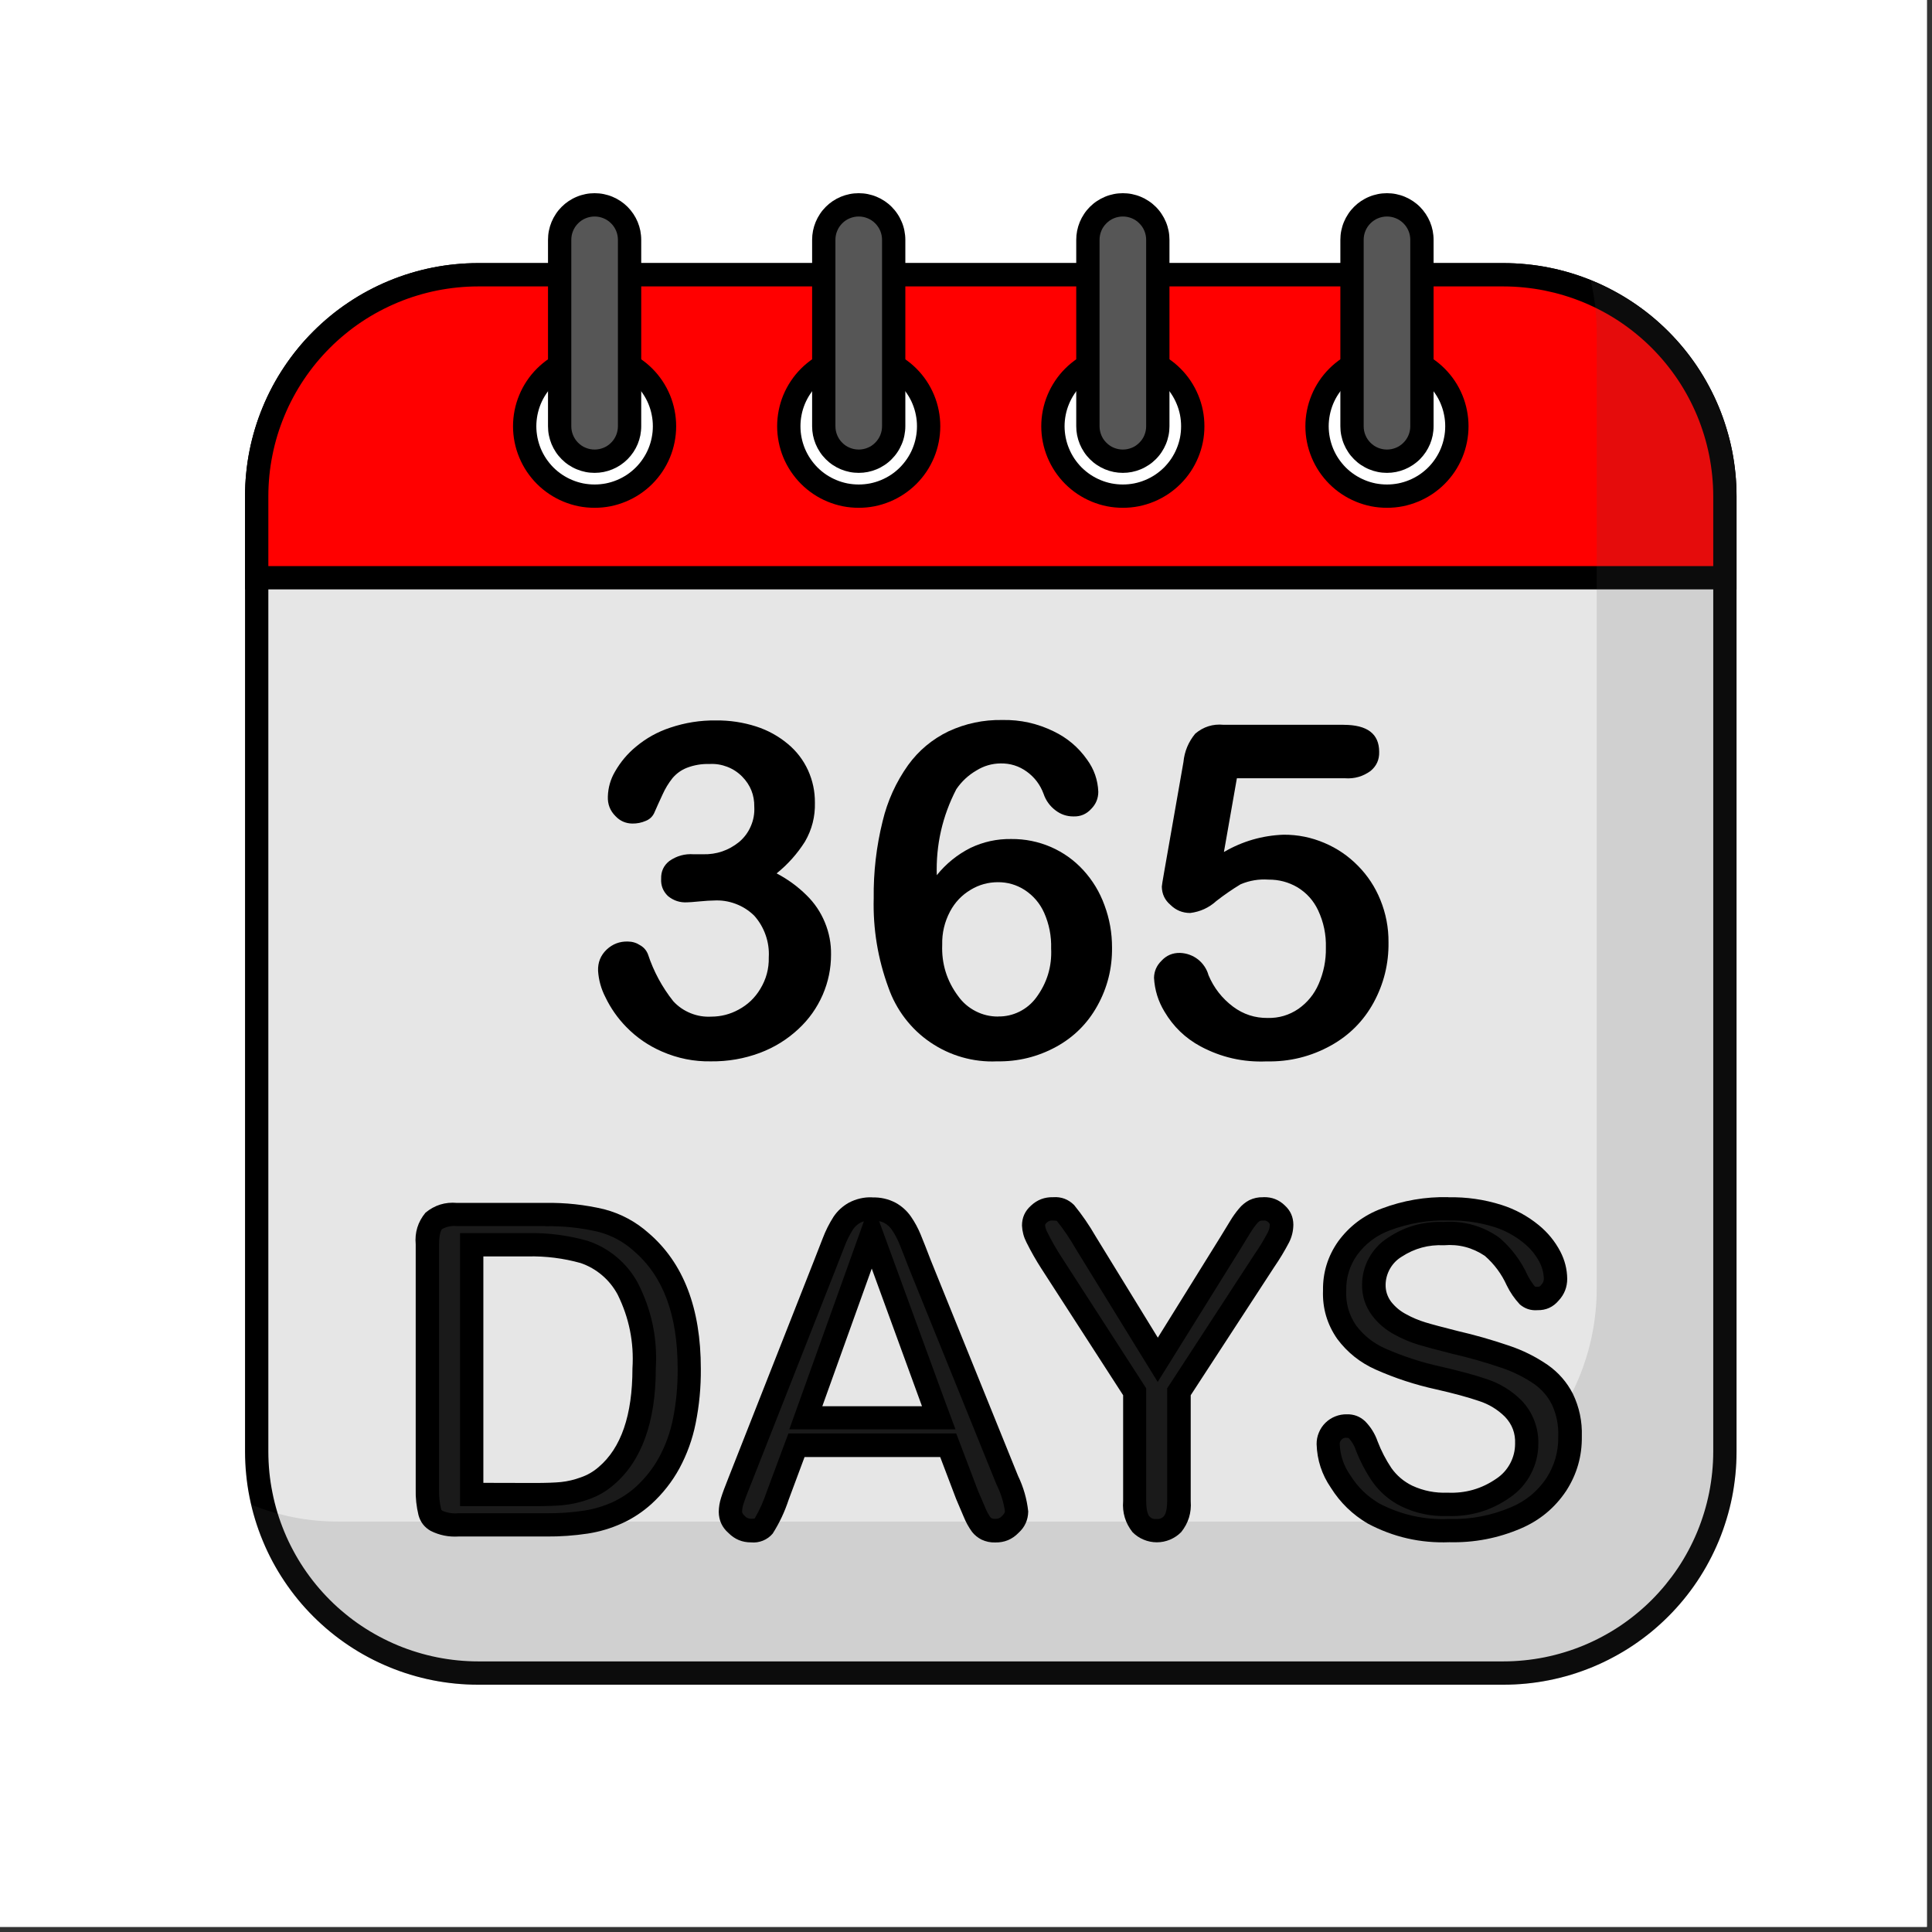
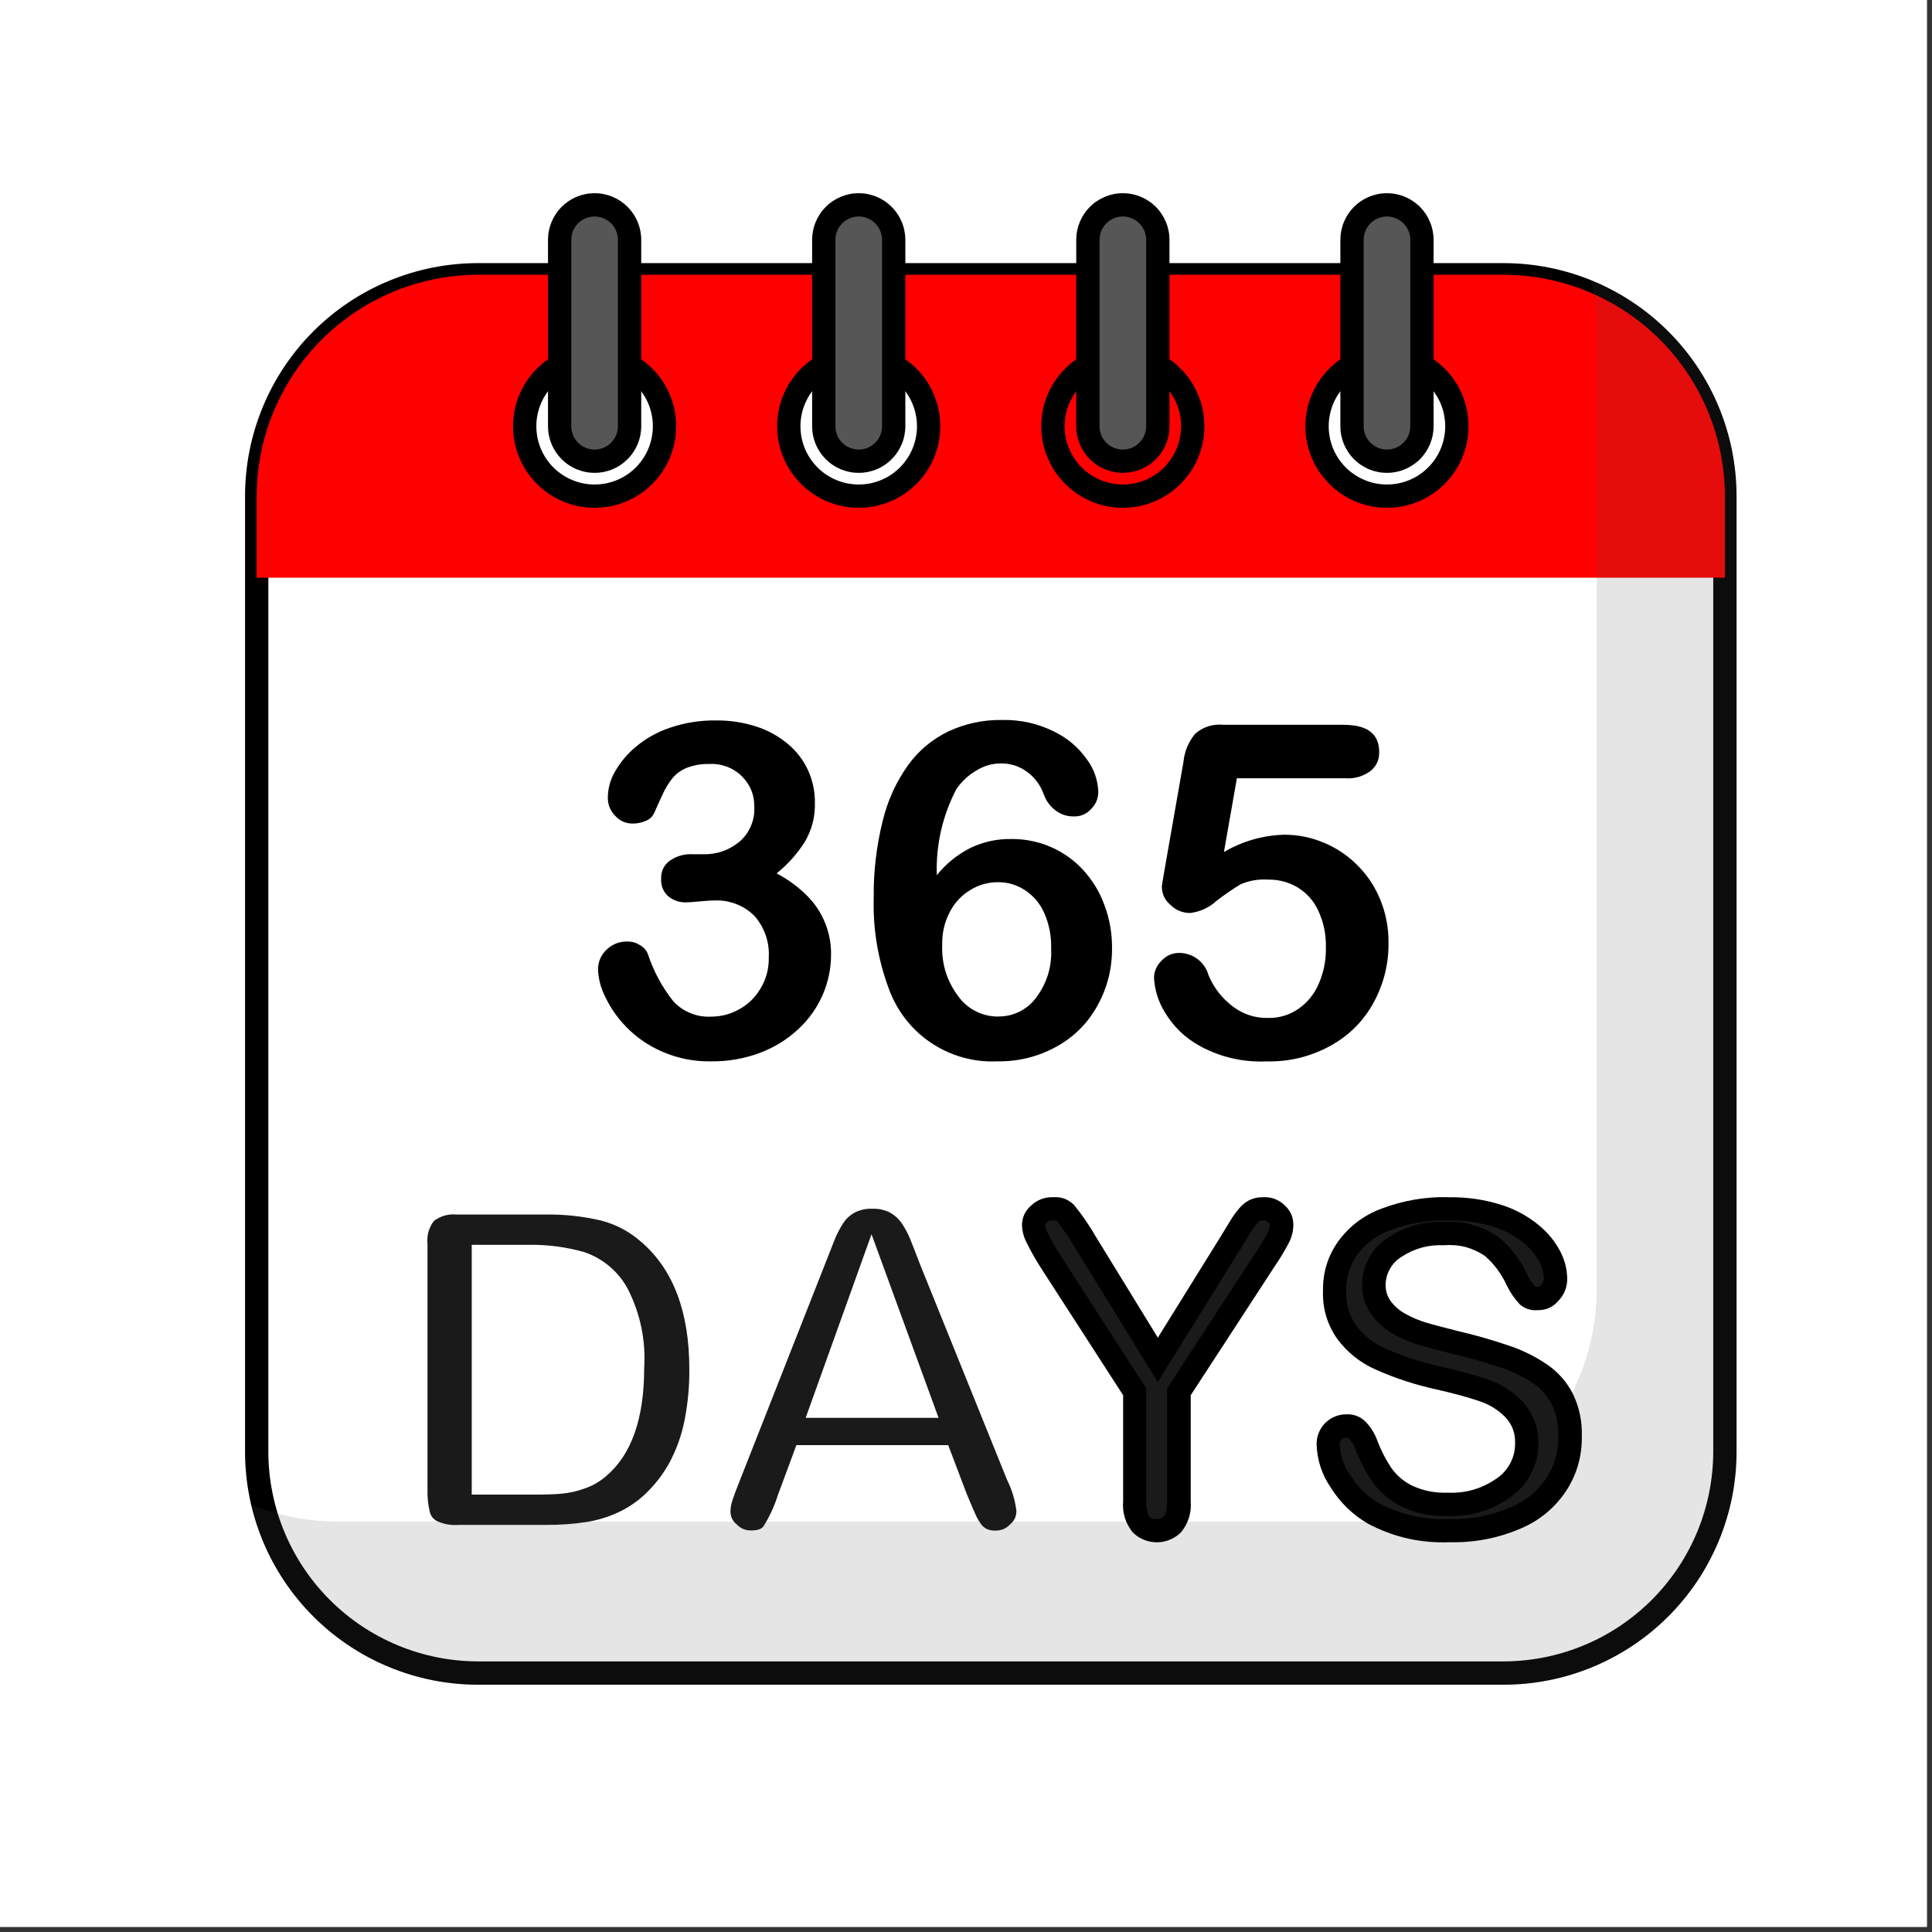
<svg xmlns="http://www.w3.org/2000/svg" width="250" zoomAndPan="magnify" viewBox="0 0 187.5 187.5" height="250" preserveAspectRatio="xMidYMid meet" version="1.0">
  <rect x="0" y="0" width="187.5" height="187.5" fill="#333333" stroke="none" />
  <defs>
    <clipPath id="8c8390959e">
      <path d="M 0 0 L 187 0 L 187 187 L 0 187 Z M 0 0 " clip-rule="nonzero" />
    </clipPath>
    <clipPath id="0e3a7cd982">
      <path d="M 23.781 25 L 168.531 25 L 168.531 163.5 L 23.781 163.5 Z M 23.781 25 " clip-rule="nonzero" />
    </clipPath>
    <clipPath id="c2ed8f8cc0">
-       <path d="M 23.781 25 L 168.531 25 L 168.531 58 L 23.781 58 Z M 23.781 25 " clip-rule="nonzero" />
-     </clipPath>
+       </clipPath>
    <clipPath id="3ffa965a3f">
      <path d="M 53 18.75 L 63 18.75 L 63 46 L 53 46 Z M 53 18.75 " clip-rule="nonzero" />
    </clipPath>
    <clipPath id="f8af06a694">
      <path d="M 78 18.75 L 88 18.75 L 88 46 L 78 46 Z M 78 18.75 " clip-rule="nonzero" />
    </clipPath>
    <clipPath id="7379a44587">
      <path d="M 104 18.75 L 114 18.75 L 114 46 L 104 46 Z M 104 18.75 " clip-rule="nonzero" />
    </clipPath>
    <clipPath id="45e623f0df">
      <path d="M 130 18.75 L 140 18.75 L 140 46 L 130 46 Z M 130 18.75 " clip-rule="nonzero" />
    </clipPath>
    <clipPath id="0a0282c9e2">
      <path d="M 24 27 L 168.531 27 L 168.531 163.5 L 24 163.5 Z M 24 27 " clip-rule="nonzero" />
    </clipPath>
  </defs>
  <g clip-path="url(#8c8390959e)">
    <path fill="#ffffff" d="M 0 0 L 187.5 0 L 187.5 195 L 0 195 Z M 0 0 " fill-opacity="1" fill-rule="nonzero" />
    <path fill="#ffffff" d="M 0 0 L 187.5 0 L 187.5 187.5 L 0 187.5 Z M 0 0 " fill-opacity="1" fill-rule="nonzero" />
  </g>
-   <path fill="#e6e6e6" d="M 46.398 26.664 L 145.914 26.664 C 146.617 26.664 147.32 26.699 148.02 26.77 C 148.719 26.84 149.414 26.941 150.105 27.078 C 150.797 27.215 151.477 27.387 152.152 27.59 C 152.824 27.797 153.484 28.031 154.137 28.301 C 154.785 28.57 155.422 28.871 156.043 29.203 C 156.664 29.535 157.266 29.895 157.852 30.289 C 158.438 30.68 159 31.098 159.543 31.543 C 160.09 31.988 160.609 32.461 161.105 32.961 C 161.605 33.457 162.074 33.977 162.523 34.523 C 162.969 35.066 163.387 35.629 163.777 36.215 C 164.168 36.801 164.531 37.402 164.863 38.023 C 165.195 38.645 165.496 39.281 165.766 39.93 C 166.035 40.578 166.27 41.242 166.473 41.914 C 166.68 42.59 166.848 43.27 166.988 43.961 C 167.125 44.652 167.227 45.348 167.297 46.047 C 167.363 46.746 167.398 47.449 167.398 48.152 L 167.398 140.883 C 167.398 141.586 167.363 142.289 167.297 142.988 C 167.227 143.688 167.125 144.383 166.988 145.074 C 166.848 145.766 166.68 146.445 166.473 147.121 C 166.27 147.793 166.035 148.457 165.766 149.105 C 165.496 149.754 165.195 150.391 164.863 151.012 C 164.531 151.633 164.168 152.234 163.777 152.82 C 163.387 153.406 162.969 153.969 162.523 154.512 C 162.074 155.059 161.605 155.578 161.105 156.074 C 160.609 156.574 160.09 157.047 159.543 157.492 C 159 157.938 158.438 158.355 157.852 158.746 C 157.266 159.141 156.664 159.5 156.043 159.832 C 155.422 160.164 154.785 160.465 154.137 160.734 C 153.484 161.004 152.824 161.238 152.152 161.445 C 151.477 161.648 150.797 161.82 150.105 161.957 C 149.414 162.094 148.719 162.195 148.02 162.266 C 147.32 162.336 146.617 162.367 145.914 162.367 L 46.398 162.367 C 45.695 162.367 44.992 162.336 44.293 162.266 C 43.59 162.195 42.895 162.094 42.207 161.957 C 41.516 161.82 40.832 161.648 40.16 161.445 C 39.488 161.238 38.824 161.004 38.176 160.734 C 37.523 160.465 36.891 160.164 36.27 159.832 C 35.648 159.5 35.047 159.141 34.461 158.746 C 33.875 158.355 33.312 157.938 32.766 157.492 C 32.223 157.047 31.703 156.574 31.203 156.074 C 30.707 155.578 30.234 155.059 29.789 154.512 C 29.344 153.969 28.922 153.406 28.531 152.82 C 28.141 152.234 27.781 151.633 27.449 151.012 C 27.117 150.391 26.816 149.754 26.547 149.105 C 26.277 148.457 26.039 147.793 25.836 147.121 C 25.633 146.445 25.461 145.766 25.324 145.074 C 25.188 144.383 25.082 143.688 25.016 142.988 C 24.945 142.289 24.91 141.586 24.91 140.883 L 24.91 48.152 C 24.91 47.449 24.945 46.746 25.016 46.047 C 25.082 45.348 25.188 44.652 25.324 43.961 C 25.461 43.27 25.633 42.59 25.836 41.914 C 26.039 41.242 26.277 40.578 26.547 39.93 C 26.816 39.281 27.117 38.645 27.449 38.023 C 27.781 37.402 28.141 36.801 28.531 36.215 C 28.922 35.629 29.344 35.066 29.789 34.523 C 30.234 33.977 30.707 33.457 31.203 32.961 C 31.703 32.461 32.223 31.988 32.766 31.543 C 33.312 31.098 33.875 30.68 34.461 30.289 C 35.047 29.895 35.648 29.535 36.27 29.203 C 36.891 28.871 37.523 28.57 38.176 28.301 C 38.824 28.031 39.488 27.797 40.16 27.59 C 40.832 27.387 41.516 27.215 42.207 27.078 C 42.895 26.941 43.59 26.84 44.293 26.77 C 44.992 26.699 45.695 26.664 46.398 26.664 Z M 46.398 26.664 " fill-opacity="1" fill-rule="nonzero" />
  <g clip-path="url(#0e3a7cd982)">
    <path fill="#000000" d="M 145.914 27.797 C 146.578 27.797 147.246 27.832 147.906 27.898 C 148.57 27.965 149.23 28.062 149.883 28.191 C 150.535 28.324 151.184 28.484 151.82 28.68 C 152.457 28.871 153.082 29.098 153.699 29.352 C 154.316 29.609 154.918 29.895 155.504 30.207 C 156.094 30.52 156.664 30.863 157.219 31.234 C 157.77 31.605 158.305 32 158.82 32.426 C 159.336 32.848 159.828 33.293 160.301 33.766 C 160.77 34.238 161.219 34.73 161.641 35.246 C 162.062 35.762 162.461 36.293 162.832 36.848 C 163.203 37.402 163.543 37.973 163.859 38.562 C 164.172 39.148 164.457 39.75 164.715 40.367 C 164.969 40.98 165.191 41.609 165.387 42.246 C 165.582 42.883 165.742 43.527 165.875 44.184 C 166.004 44.836 166.102 45.496 166.168 46.156 C 166.234 46.82 166.27 47.484 166.27 48.152 L 166.27 140.883 C 166.27 141.551 166.234 142.215 166.168 142.879 C 166.102 143.539 166.004 144.199 165.875 144.852 C 165.742 145.508 165.582 146.152 165.387 146.789 C 165.191 147.426 164.969 148.055 164.715 148.668 C 164.457 149.285 164.172 149.887 163.859 150.473 C 163.543 151.062 163.203 151.633 162.832 152.188 C 162.461 152.742 162.062 153.273 161.641 153.789 C 161.219 154.305 160.77 154.797 160.301 155.27 C 159.828 155.742 159.336 156.188 158.82 156.609 C 158.305 157.035 157.77 157.43 157.219 157.801 C 156.664 158.172 156.094 158.512 155.504 158.828 C 154.918 159.141 154.316 159.426 153.699 159.684 C 153.082 159.938 152.457 160.164 151.82 160.355 C 151.184 160.551 150.535 160.711 149.883 160.844 C 149.23 160.973 148.57 161.07 147.906 161.137 C 147.246 161.203 146.578 161.238 145.914 161.238 L 46.398 161.238 C 45.73 161.238 45.066 161.203 44.402 161.137 C 43.738 161.07 43.082 160.973 42.43 160.844 C 41.773 160.711 41.129 160.551 40.492 160.355 C 39.855 160.164 39.227 159.938 38.613 159.684 C 37.996 159.426 37.395 159.141 36.809 158.828 C 36.219 158.512 35.648 158.172 35.094 157.801 C 34.539 157.43 34.004 157.035 33.492 156.609 C 32.977 156.188 32.48 155.742 32.012 155.27 C 31.539 154.797 31.094 154.305 30.668 153.789 C 30.246 153.273 29.852 152.742 29.48 152.188 C 29.109 151.633 28.766 151.062 28.453 150.473 C 28.137 149.887 27.852 149.285 27.598 148.668 C 27.344 148.055 27.117 147.426 26.922 146.789 C 26.73 146.152 26.566 145.508 26.438 144.852 C 26.305 144.199 26.207 143.539 26.141 142.879 C 26.078 142.215 26.043 141.551 26.043 140.883 L 26.043 48.152 C 26.043 47.484 26.078 46.82 26.141 46.156 C 26.207 45.496 26.305 44.836 26.438 44.184 C 26.566 43.527 26.73 42.883 26.922 42.246 C 27.117 41.609 27.344 40.98 27.598 40.367 C 27.852 39.75 28.137 39.148 28.453 38.562 C 28.766 37.973 29.109 37.402 29.48 36.848 C 29.852 36.293 30.246 35.762 30.668 35.246 C 31.094 34.73 31.539 34.238 32.012 33.766 C 32.48 33.293 32.977 32.848 33.492 32.426 C 34.004 32 34.539 31.605 35.094 31.234 C 35.648 30.863 36.219 30.523 36.809 30.207 C 37.395 29.895 37.996 29.609 38.613 29.352 C 39.227 29.098 39.855 28.871 40.492 28.68 C 41.129 28.484 41.773 28.324 42.43 28.191 C 43.082 28.062 43.738 27.965 44.402 27.898 C 45.066 27.832 45.73 27.797 46.398 27.797 L 145.914 27.797 M 145.914 25.535 L 46.398 25.535 C 45.656 25.535 44.918 25.57 44.18 25.645 C 43.445 25.715 42.711 25.824 41.984 25.969 C 41.258 26.113 40.543 26.293 39.832 26.508 C 39.125 26.723 38.426 26.973 37.742 27.258 C 37.059 27.539 36.391 27.855 35.734 28.207 C 35.082 28.555 34.449 28.934 33.832 29.348 C 33.215 29.758 32.621 30.199 32.051 30.668 C 31.477 31.141 30.93 31.637 30.406 32.16 C 29.883 32.684 29.383 33.23 28.914 33.805 C 28.445 34.375 28.004 34.973 27.594 35.586 C 27.18 36.203 26.801 36.836 26.449 37.492 C 26.102 38.145 25.785 38.812 25.504 39.496 C 25.219 40.18 24.969 40.879 24.754 41.586 C 24.539 42.297 24.359 43.012 24.215 43.738 C 24.07 44.465 23.961 45.199 23.891 45.934 C 23.816 46.672 23.781 47.41 23.781 48.152 L 23.781 140.883 C 23.781 141.625 23.816 142.363 23.891 143.102 C 23.961 143.836 24.07 144.57 24.215 145.297 C 24.359 146.023 24.539 146.738 24.754 147.449 C 24.969 148.156 25.219 148.855 25.504 149.539 C 25.785 150.223 26.102 150.891 26.449 151.543 C 26.801 152.199 27.18 152.832 27.594 153.449 C 28.004 154.062 28.445 154.66 28.914 155.23 C 29.383 155.805 29.883 156.352 30.406 156.875 C 30.93 157.398 31.477 157.895 32.051 158.367 C 32.621 158.836 33.215 159.277 33.832 159.688 C 34.449 160.102 35.082 160.48 35.734 160.828 C 36.391 161.18 37.059 161.496 37.742 161.777 C 38.426 162.062 39.125 162.312 39.832 162.527 C 40.543 162.742 41.258 162.922 41.984 163.066 C 42.711 163.211 43.445 163.32 44.18 163.391 C 44.918 163.465 45.656 163.5 46.398 163.5 L 145.914 163.5 C 146.652 163.5 147.395 163.465 148.129 163.391 C 148.867 163.32 149.598 163.211 150.324 163.066 C 151.051 162.922 151.77 162.742 152.48 162.527 C 153.188 162.312 153.883 162.062 154.57 161.777 C 155.254 161.496 155.922 161.18 156.574 160.828 C 157.227 160.48 157.863 160.102 158.48 159.688 C 159.094 159.277 159.688 158.836 160.262 158.367 C 160.836 157.895 161.383 157.398 161.906 156.875 C 162.43 156.352 162.926 155.805 163.398 155.23 C 163.867 154.66 164.309 154.062 164.719 153.449 C 165.129 152.832 165.512 152.199 165.859 151.543 C 166.211 150.891 166.523 150.223 166.809 149.539 C 167.094 148.855 167.34 148.156 167.555 147.449 C 167.773 146.738 167.953 146.023 168.098 145.297 C 168.242 144.57 168.348 143.836 168.422 143.102 C 168.496 142.363 168.531 141.625 168.531 140.883 L 168.531 48.152 C 168.531 47.41 168.496 46.672 168.422 45.934 C 168.348 45.199 168.242 44.465 168.098 43.738 C 167.953 43.012 167.773 42.297 167.555 41.586 C 167.34 40.879 167.094 40.18 166.809 39.496 C 166.523 38.812 166.211 38.145 165.859 37.492 C 165.512 36.836 165.129 36.203 164.719 35.586 C 164.309 34.973 163.867 34.375 163.398 33.805 C 162.926 33.23 162.43 32.684 161.906 32.16 C 161.383 31.637 160.836 31.141 160.262 30.668 C 159.688 30.199 159.094 29.758 158.48 29.348 C 157.863 28.934 157.227 28.555 156.574 28.207 C 155.922 27.855 155.254 27.539 154.57 27.258 C 153.883 26.973 153.188 26.723 152.48 26.508 C 151.77 26.293 151.051 26.113 150.324 25.969 C 149.598 25.824 148.867 25.715 148.129 25.645 C 147.395 25.57 146.652 25.535 145.914 25.535 Z M 145.914 25.535 " fill-opacity="1" fill-rule="nonzero" />
  </g>
  <path fill="#ff0000" d="M 24.91 56.066 L 24.91 48.152 C 24.914 47.449 24.949 46.746 25.016 46.047 C 25.086 45.348 25.191 44.652 25.328 43.961 C 25.465 43.273 25.637 42.59 25.844 41.918 C 26.047 41.246 26.285 40.582 26.555 39.934 C 26.824 39.285 27.125 38.648 27.457 38.027 C 27.789 37.41 28.148 36.805 28.539 36.223 C 28.93 35.637 29.352 35.07 29.797 34.527 C 30.242 33.984 30.715 33.465 31.211 32.965 C 31.711 32.469 32.23 31.996 32.773 31.551 C 33.316 31.105 33.883 30.688 34.465 30.293 C 35.051 29.902 35.652 29.543 36.273 29.211 C 36.895 28.879 37.531 28.578 38.18 28.309 C 38.828 28.039 39.492 27.801 40.164 27.598 C 40.836 27.391 41.52 27.223 42.207 27.082 C 42.898 26.945 43.594 26.84 44.293 26.773 C 44.992 26.703 45.695 26.668 46.398 26.664 L 145.914 26.664 C 146.617 26.668 147.32 26.703 148.02 26.773 C 148.719 26.84 149.414 26.945 150.102 27.082 C 150.793 27.223 151.477 27.391 152.148 27.598 C 152.82 27.801 153.48 28.039 154.133 28.309 C 154.781 28.578 155.418 28.879 156.035 29.211 C 156.656 29.543 157.258 29.902 157.844 30.293 C 158.43 30.688 158.992 31.105 159.539 31.551 C 160.082 31.996 160.602 32.469 161.098 32.965 C 161.598 33.465 162.07 33.984 162.516 34.527 C 162.961 35.07 163.379 35.637 163.77 36.223 C 164.16 36.805 164.523 37.41 164.855 38.027 C 165.188 38.648 165.488 39.285 165.758 39.934 C 166.027 40.582 166.266 41.246 166.469 41.918 C 166.672 42.59 166.844 43.273 166.984 43.961 C 167.121 44.652 167.223 45.348 167.293 46.047 C 167.363 46.746 167.398 47.449 167.398 48.152 L 167.398 56.066 Z M 24.91 56.066 " fill-opacity="1" fill-rule="nonzero" />
  <g clip-path="url(#c2ed8f8cc0)">
    <path fill="#000000" d="M 145.914 27.797 C 146.578 27.797 147.246 27.832 147.906 27.898 C 148.57 27.965 149.23 28.062 149.883 28.191 C 150.535 28.324 151.184 28.484 151.82 28.68 C 152.457 28.871 153.082 29.098 153.699 29.352 C 154.316 29.609 154.918 29.895 155.504 30.207 C 156.094 30.52 156.664 30.863 157.219 31.234 C 157.77 31.605 158.305 32 158.82 32.426 C 159.336 32.848 159.828 33.293 160.301 33.766 C 160.77 34.238 161.219 34.73 161.641 35.246 C 162.062 35.762 162.461 36.293 162.832 36.848 C 163.203 37.402 163.543 37.973 163.859 38.562 C 164.172 39.148 164.457 39.75 164.715 40.367 C 164.969 40.98 165.191 41.609 165.387 42.246 C 165.582 42.883 165.742 43.527 165.875 44.184 C 166.004 44.836 166.102 45.496 166.168 46.156 C 166.234 46.82 166.27 47.484 166.27 48.152 L 166.27 54.938 L 26.043 54.938 L 26.043 48.152 C 26.043 47.484 26.078 46.82 26.141 46.156 C 26.207 45.496 26.305 44.836 26.438 44.184 C 26.566 43.527 26.73 42.883 26.922 42.246 C 27.117 41.609 27.344 40.98 27.598 40.367 C 27.852 39.75 28.137 39.148 28.453 38.562 C 28.766 37.973 29.109 37.402 29.48 36.848 C 29.852 36.293 30.246 35.762 30.668 35.246 C 31.094 34.73 31.539 34.238 32.012 33.766 C 32.48 33.293 32.977 32.848 33.492 32.426 C 34.004 32 34.539 31.605 35.094 31.234 C 35.648 30.863 36.219 30.523 36.809 30.207 C 37.395 29.895 37.996 29.609 38.613 29.352 C 39.227 29.098 39.855 28.871 40.492 28.68 C 41.129 28.484 41.773 28.324 42.43 28.191 C 43.082 28.062 43.738 27.965 44.402 27.898 C 45.066 27.832 45.73 27.797 46.398 27.797 L 145.914 27.797 M 145.914 25.535 L 46.398 25.535 C 45.656 25.535 44.918 25.57 44.18 25.645 C 43.445 25.715 42.711 25.824 41.984 25.969 C 41.258 26.113 40.543 26.293 39.832 26.508 C 39.125 26.723 38.426 26.973 37.742 27.258 C 37.059 27.539 36.391 27.855 35.734 28.207 C 35.082 28.555 34.449 28.934 33.832 29.348 C 33.215 29.758 32.621 30.199 32.051 30.668 C 31.477 31.141 30.93 31.637 30.406 32.16 C 29.883 32.684 29.383 33.23 28.914 33.805 C 28.445 34.375 28.004 34.973 27.594 35.586 C 27.18 36.203 26.801 36.836 26.449 37.492 C 26.102 38.145 25.785 38.812 25.504 39.496 C 25.219 40.18 24.969 40.879 24.754 41.586 C 24.539 42.297 24.359 43.012 24.215 43.738 C 24.07 44.465 23.961 45.199 23.891 45.934 C 23.816 46.672 23.781 47.41 23.781 48.152 L 23.781 57.199 L 168.531 57.199 L 168.531 48.152 C 168.531 47.41 168.496 46.672 168.422 45.934 C 168.348 45.199 168.242 44.465 168.098 43.738 C 167.953 43.012 167.773 42.297 167.555 41.586 C 167.34 40.879 167.094 40.18 166.809 39.496 C 166.523 38.812 166.211 38.145 165.859 37.492 C 165.512 36.836 165.129 36.203 164.719 35.586 C 164.309 34.973 163.867 34.375 163.398 33.805 C 162.926 33.23 162.43 32.684 161.906 32.16 C 161.383 31.637 160.836 31.141 160.262 30.668 C 159.688 30.199 159.094 29.758 158.48 29.348 C 157.863 28.934 157.227 28.555 156.574 28.207 C 155.922 27.855 155.254 27.539 154.57 27.258 C 153.883 26.973 153.188 26.723 152.48 26.508 C 151.77 26.293 151.051 26.113 150.324 25.969 C 149.598 25.824 148.867 25.715 148.129 25.645 C 147.395 25.57 146.652 25.535 145.914 25.535 Z M 145.914 25.535 " fill-opacity="1" fill-rule="nonzero" />
  </g>
  <path fill="#ffffff" d="M 64.492 41.367 C 64.492 41.812 64.449 42.254 64.359 42.691 C 64.273 43.129 64.145 43.551 63.977 43.965 C 63.805 44.375 63.594 44.766 63.348 45.137 C 63.102 45.508 62.82 45.852 62.504 46.164 C 62.188 46.48 61.848 46.762 61.477 47.008 C 61.105 47.258 60.715 47.465 60.305 47.637 C 59.891 47.805 59.469 47.934 59.031 48.023 C 58.594 48.109 58.152 48.152 57.707 48.152 C 57.262 48.152 56.82 48.109 56.383 48.023 C 55.945 47.934 55.52 47.805 55.109 47.637 C 54.699 47.465 54.309 47.258 53.938 47.008 C 53.566 46.762 53.223 46.48 52.91 46.164 C 52.594 45.852 52.312 45.508 52.066 45.137 C 51.816 44.766 51.609 44.375 51.438 43.965 C 51.266 43.551 51.137 43.129 51.051 42.691 C 50.965 42.254 50.922 41.812 50.922 41.367 C 50.922 40.922 50.965 40.48 51.051 40.043 C 51.137 39.605 51.266 39.184 51.438 38.77 C 51.609 38.359 51.816 37.969 52.066 37.598 C 52.312 37.227 52.594 36.883 52.91 36.57 C 53.223 36.254 53.566 35.973 53.938 35.727 C 54.309 35.477 54.699 35.27 55.109 35.098 C 55.52 34.93 55.945 34.801 56.383 34.711 C 56.82 34.625 57.262 34.582 57.707 34.582 C 58.152 34.582 58.594 34.625 59.031 34.711 C 59.469 34.801 59.891 34.93 60.305 35.098 C 60.715 35.27 61.105 35.477 61.477 35.727 C 61.848 35.973 62.188 36.254 62.504 36.57 C 62.82 36.883 63.102 37.227 63.348 37.598 C 63.594 37.969 63.805 38.359 63.977 38.77 C 64.145 39.184 64.273 39.605 64.359 40.043 C 64.449 40.48 64.492 40.922 64.492 41.367 Z M 64.492 41.367 " fill-opacity="1" fill-rule="nonzero" />
  <path fill="#b3b3b3" d="M 64.492 41.367 C 64.492 40.922 64.449 40.48 64.359 40.043 C 64.273 39.605 64.145 39.184 63.977 38.77 C 63.805 38.359 63.594 37.969 63.348 37.598 C 63.102 37.227 62.82 36.883 62.504 36.57 C 62.188 36.254 61.848 35.973 61.477 35.727 C 61.105 35.477 60.715 35.27 60.305 35.098 C 59.891 34.93 59.469 34.801 59.031 34.711 C 58.594 34.625 58.152 34.582 57.707 34.582 C 57.262 34.582 56.82 34.625 56.383 34.711 C 55.945 34.801 55.52 34.93 55.109 35.098 C 54.699 35.27 54.309 35.477 53.938 35.727 C 53.566 35.973 53.223 36.254 52.91 36.57 C 52.594 36.883 52.312 37.227 52.066 37.598 C 51.816 37.969 51.609 38.359 51.438 38.77 C 51.266 39.184 51.137 39.605 51.051 40.043 C 50.965 40.48 50.922 40.922 50.922 41.367 C 50.922 40.922 50.965 40.48 51.051 40.043 C 51.137 39.605 51.266 39.184 51.438 38.77 C 51.609 38.359 51.816 37.969 52.066 37.598 C 52.312 37.227 52.594 36.883 52.91 36.57 C 53.223 36.254 53.566 35.973 53.938 35.727 C 54.309 35.477 54.699 35.27 55.109 35.098 C 55.52 34.93 55.945 34.801 56.383 34.711 C 56.82 34.625 57.262 34.582 57.707 34.582 C 58.152 34.582 58.594 34.625 59.031 34.711 C 59.469 34.801 59.891 34.93 60.305 35.098 C 60.715 35.27 61.105 35.477 61.477 35.727 C 61.848 35.973 62.188 36.254 62.504 36.57 C 62.82 36.883 63.102 37.227 63.348 37.598 C 63.594 37.969 63.805 38.359 63.977 38.77 C 64.145 39.184 64.273 39.605 64.359 40.043 C 64.449 40.48 64.492 40.922 64.492 41.367 Z M 64.492 41.367 " fill-opacity="1" fill-rule="nonzero" />
  <path fill="#000000" d="M 57.707 33.449 C 57.188 33.449 56.672 33.5 56.16 33.602 C 55.652 33.703 55.156 33.855 54.676 34.055 C 54.195 34.254 53.742 34.496 53.309 34.785 C 52.875 35.074 52.477 35.402 52.109 35.77 C 51.742 36.137 51.414 36.535 51.125 36.969 C 50.836 37.402 50.59 37.859 50.395 38.336 C 50.195 38.816 50.043 39.312 49.941 39.824 C 49.84 40.332 49.789 40.848 49.789 41.367 C 49.789 41.887 49.84 42.402 49.941 42.91 C 50.043 43.422 50.195 43.918 50.395 44.398 C 50.59 44.875 50.836 45.332 51.125 45.766 C 51.414 46.195 51.742 46.598 52.109 46.965 C 52.477 47.332 52.875 47.66 53.309 47.949 C 53.742 48.238 54.195 48.48 54.676 48.68 C 55.156 48.879 55.652 49.031 56.16 49.133 C 56.672 49.234 57.188 49.281 57.707 49.281 C 58.227 49.281 58.742 49.234 59.25 49.133 C 59.762 49.031 60.254 48.879 60.734 48.68 C 61.215 48.48 61.672 48.238 62.105 47.949 C 62.535 47.66 62.938 47.332 63.305 46.965 C 63.672 46.598 64 46.195 64.289 45.766 C 64.578 45.332 64.82 44.875 65.02 44.398 C 65.219 43.918 65.367 43.422 65.469 42.91 C 65.57 42.402 65.621 41.887 65.621 41.367 C 65.621 40.848 65.57 40.332 65.469 39.824 C 65.367 39.312 65.219 38.816 65.02 38.336 C 64.82 37.859 64.578 37.402 64.289 36.969 C 64 36.535 63.672 36.137 63.305 35.77 C 62.938 35.402 62.535 35.074 62.105 34.785 C 61.672 34.496 61.215 34.254 60.734 34.055 C 60.254 33.855 59.762 33.703 59.25 33.602 C 58.742 33.5 58.227 33.449 57.707 33.449 Z M 57.707 47.02 C 57.336 47.02 56.969 46.984 56.602 46.914 C 56.238 46.84 55.887 46.734 55.543 46.59 C 55.199 46.449 54.875 46.273 54.566 46.07 C 54.258 45.863 53.969 45.629 53.707 45.367 C 53.445 45.102 53.211 44.816 53.004 44.508 C 52.797 44.199 52.625 43.875 52.48 43.531 C 52.34 43.188 52.234 42.836 52.16 42.469 C 52.09 42.105 52.051 41.738 52.051 41.367 C 52.051 40.996 52.09 40.629 52.16 40.266 C 52.234 39.898 52.34 39.547 52.48 39.203 C 52.625 38.859 52.797 38.535 53.004 38.227 C 53.211 37.918 53.445 37.633 53.707 37.367 C 53.969 37.105 54.258 36.871 54.566 36.664 C 54.875 36.461 55.199 36.285 55.543 36.145 C 55.887 36 56.238 35.895 56.602 35.82 C 56.969 35.75 57.336 35.711 57.707 35.711 C 58.078 35.711 58.445 35.75 58.809 35.82 C 59.172 35.895 59.527 36 59.871 36.145 C 60.215 36.285 60.539 36.461 60.848 36.664 C 61.156 36.871 61.441 37.105 61.703 37.367 C 61.969 37.633 62.203 37.918 62.406 38.227 C 62.613 38.535 62.789 38.859 62.93 39.203 C 63.07 39.547 63.18 39.898 63.25 40.266 C 63.324 40.629 63.359 40.996 63.359 41.367 C 63.359 41.738 63.324 42.105 63.25 42.469 C 63.18 42.836 63.07 43.188 62.93 43.531 C 62.789 43.875 62.613 44.199 62.406 44.508 C 62.203 44.816 61.969 45.102 61.703 45.367 C 61.441 45.629 61.156 45.863 60.848 46.07 C 60.539 46.273 60.215 46.449 59.871 46.59 C 59.527 46.734 59.172 46.84 58.809 46.914 C 58.445 46.984 58.078 47.02 57.707 47.02 Z M 57.707 47.02 " fill-opacity="1" fill-rule="nonzero" />
  <path fill="#ffffff" d="M 90.125 41.367 C 90.125 41.812 90.078 42.254 89.992 42.691 C 89.906 43.129 89.777 43.551 89.605 43.965 C 89.438 44.375 89.227 44.766 88.98 45.137 C 88.734 45.508 88.453 45.852 88.137 46.164 C 87.82 46.48 87.477 46.762 87.109 47.008 C 86.738 47.258 86.348 47.465 85.934 47.637 C 85.523 47.805 85.098 47.934 84.66 48.023 C 84.227 48.109 83.785 48.152 83.34 48.152 C 82.895 48.152 82.453 48.109 82.016 48.023 C 81.578 47.934 81.152 47.805 80.742 47.637 C 80.332 47.465 79.938 47.258 79.57 47.008 C 79.199 46.762 78.855 46.48 78.539 46.164 C 78.227 45.852 77.945 45.508 77.695 45.137 C 77.449 44.766 77.238 44.375 77.07 43.965 C 76.898 43.551 76.77 43.129 76.684 42.691 C 76.598 42.254 76.555 41.812 76.555 41.367 C 76.555 40.922 76.598 40.48 76.684 40.043 C 76.77 39.605 76.898 39.184 77.07 38.77 C 77.238 38.359 77.449 37.969 77.695 37.598 C 77.945 37.227 78.227 36.883 78.539 36.57 C 78.855 36.254 79.199 35.973 79.57 35.727 C 79.938 35.477 80.332 35.27 80.742 35.098 C 81.152 34.93 81.578 34.801 82.016 34.711 C 82.453 34.625 82.895 34.582 83.34 34.582 C 83.785 34.582 84.227 34.625 84.66 34.711 C 85.098 34.801 85.523 34.93 85.934 35.098 C 86.348 35.27 86.738 35.477 87.109 35.727 C 87.477 35.973 87.82 36.254 88.137 36.57 C 88.453 36.883 88.734 37.227 88.98 37.598 C 89.227 37.969 89.438 38.359 89.605 38.77 C 89.777 39.184 89.906 39.605 89.992 40.043 C 90.078 40.48 90.125 40.922 90.125 41.367 Z M 90.125 41.367 " fill-opacity="1" fill-rule="nonzero" />
  <path fill="#b3b3b3" d="M 90.125 41.367 C 90.125 40.922 90.078 40.48 89.992 40.043 C 89.906 39.605 89.777 39.184 89.605 38.77 C 89.438 38.359 89.227 37.969 88.98 37.598 C 88.734 37.227 88.453 36.883 88.137 36.57 C 87.82 36.254 87.477 35.973 87.109 35.727 C 86.738 35.477 86.348 35.27 85.934 35.098 C 85.523 34.93 85.098 34.801 84.66 34.711 C 84.227 34.625 83.785 34.582 83.34 34.582 C 82.895 34.582 82.453 34.625 82.016 34.711 C 81.578 34.801 81.152 34.93 80.742 35.098 C 80.332 35.27 79.938 35.477 79.57 35.727 C 79.199 35.973 78.855 36.254 78.539 36.57 C 78.227 36.883 77.945 37.227 77.695 37.598 C 77.449 37.969 77.238 38.359 77.07 38.77 C 76.898 39.184 76.77 39.605 76.684 40.043 C 76.598 40.48 76.555 40.922 76.555 41.367 C 76.555 40.922 76.598 40.48 76.684 40.043 C 76.77 39.605 76.898 39.184 77.07 38.77 C 77.238 38.359 77.449 37.969 77.695 37.598 C 77.945 37.227 78.227 36.883 78.539 36.57 C 78.855 36.254 79.199 35.973 79.57 35.727 C 79.938 35.477 80.332 35.27 80.742 35.098 C 81.152 34.93 81.578 34.801 82.016 34.711 C 82.453 34.625 82.895 34.582 83.34 34.582 C 83.785 34.582 84.227 34.625 84.66 34.711 C 85.098 34.801 85.523 34.93 85.934 35.098 C 86.348 35.27 86.738 35.477 87.109 35.727 C 87.477 35.973 87.82 36.254 88.137 36.57 C 88.453 36.883 88.734 37.227 88.98 37.598 C 89.227 37.969 89.438 38.359 89.605 38.77 C 89.777 39.184 89.906 39.605 89.992 40.043 C 90.078 40.48 90.125 40.922 90.125 41.367 Z M 90.125 41.367 " fill-opacity="1" fill-rule="nonzero" />
  <path fill="#000000" d="M 83.34 33.449 C 82.82 33.449 82.305 33.5 81.793 33.602 C 81.285 33.703 80.789 33.855 80.309 34.055 C 79.828 34.254 79.371 34.496 78.941 34.785 C 78.508 35.074 78.109 35.402 77.742 35.77 C 77.375 36.137 77.047 36.535 76.758 36.969 C 76.469 37.402 76.223 37.859 76.023 38.336 C 75.824 38.816 75.676 39.312 75.574 39.824 C 75.473 40.332 75.422 40.848 75.422 41.367 C 75.422 41.887 75.473 42.402 75.574 42.91 C 75.676 43.422 75.824 43.918 76.023 44.398 C 76.223 44.875 76.469 45.332 76.758 45.766 C 77.047 46.195 77.375 46.598 77.742 46.965 C 78.109 47.332 78.508 47.66 78.941 47.949 C 79.371 48.238 79.828 48.48 80.309 48.68 C 80.789 48.879 81.285 49.031 81.793 49.133 C 82.305 49.234 82.82 49.281 83.34 49.281 C 83.859 49.281 84.371 49.234 84.883 49.133 C 85.391 49.031 85.887 48.879 86.367 48.68 C 86.848 48.48 87.305 48.238 87.734 47.949 C 88.168 47.66 88.566 47.332 88.938 46.965 C 89.305 46.598 89.633 46.195 89.922 45.766 C 90.211 45.332 90.453 44.875 90.652 44.398 C 90.852 43.918 91 43.422 91.102 42.91 C 91.203 42.402 91.254 41.887 91.254 41.367 C 91.254 40.848 91.203 40.332 91.102 39.824 C 91 39.312 90.852 38.816 90.652 38.336 C 90.453 37.859 90.211 37.402 89.922 36.969 C 89.633 36.535 89.305 36.137 88.938 35.77 C 88.566 35.402 88.168 35.074 87.734 34.785 C 87.305 34.496 86.848 34.254 86.367 34.055 C 85.887 33.855 85.391 33.703 84.883 33.602 C 84.371 33.5 83.859 33.449 83.34 33.449 Z M 83.34 47.02 C 82.969 47.02 82.598 46.984 82.234 46.914 C 81.871 46.84 81.516 46.734 81.176 46.59 C 80.832 46.449 80.504 46.273 80.195 46.07 C 79.887 45.863 79.602 45.629 79.34 45.367 C 79.078 45.102 78.844 44.816 78.637 44.508 C 78.43 44.199 78.258 43.875 78.113 43.531 C 77.973 43.188 77.863 42.836 77.793 42.469 C 77.719 42.105 77.684 41.738 77.684 41.367 C 77.684 40.996 77.719 40.629 77.793 40.266 C 77.863 39.898 77.973 39.547 78.113 39.203 C 78.258 38.859 78.43 38.535 78.637 38.227 C 78.844 37.918 79.078 37.633 79.34 37.367 C 79.602 37.105 79.887 36.871 80.195 36.664 C 80.504 36.461 80.832 36.285 81.176 36.145 C 81.516 36 81.871 35.895 82.234 35.82 C 82.598 35.75 82.969 35.711 83.34 35.711 C 83.711 35.711 84.078 35.75 84.441 35.82 C 84.805 35.895 85.16 36 85.504 36.145 C 85.844 36.285 86.172 36.461 86.48 36.664 C 86.789 36.871 87.074 37.105 87.336 37.367 C 87.598 37.633 87.832 37.918 88.039 38.227 C 88.246 38.535 88.422 38.859 88.562 39.203 C 88.703 39.547 88.812 39.898 88.883 40.266 C 88.957 40.629 88.992 40.996 88.992 41.367 C 88.992 41.738 88.957 42.105 88.883 42.469 C 88.812 42.836 88.703 43.188 88.562 43.531 C 88.422 43.875 88.246 44.199 88.039 44.508 C 87.832 44.816 87.598 45.102 87.336 45.367 C 87.074 45.629 86.789 45.863 86.48 46.07 C 86.172 46.273 85.844 46.449 85.504 46.59 C 85.16 46.734 84.805 46.84 84.441 46.914 C 84.078 46.984 83.711 47.02 83.34 47.02 Z M 83.34 47.02 " fill-opacity="1" fill-rule="nonzero" />
-   <path fill="#ffffff" d="M 115.758 41.367 C 115.758 41.812 115.715 42.254 115.629 42.691 C 115.539 43.129 115.41 43.551 115.242 43.965 C 115.07 44.375 114.863 44.766 114.613 45.137 C 114.367 45.508 114.086 45.852 113.77 46.164 C 113.457 46.48 113.113 46.762 112.742 47.008 C 112.371 47.258 111.98 47.465 111.57 47.637 C 111.156 47.805 110.734 47.934 110.297 48.023 C 109.859 48.109 109.418 48.152 108.973 48.152 C 108.527 48.152 108.086 48.109 107.648 48.023 C 107.211 47.934 106.789 47.805 106.375 47.637 C 105.965 47.465 105.574 47.258 105.203 47.008 C 104.832 46.762 104.488 46.48 104.176 46.164 C 103.859 45.852 103.578 45.508 103.332 45.137 C 103.082 44.766 102.875 44.375 102.703 43.965 C 102.535 43.551 102.406 43.129 102.316 42.691 C 102.23 42.254 102.188 41.812 102.188 41.367 C 102.188 40.922 102.23 40.48 102.316 40.043 C 102.406 39.605 102.535 39.184 102.703 38.77 C 102.875 38.359 103.082 37.969 103.332 37.598 C 103.578 37.227 103.859 36.883 104.176 36.57 C 104.488 36.254 104.832 35.973 105.203 35.727 C 105.574 35.477 105.965 35.27 106.375 35.098 C 106.789 34.93 107.211 34.801 107.648 34.711 C 108.086 34.625 108.527 34.582 108.973 34.582 C 109.418 34.582 109.859 34.625 110.297 34.711 C 110.734 34.801 111.156 34.93 111.57 35.098 C 111.98 35.27 112.371 35.477 112.742 35.727 C 113.113 35.973 113.457 36.254 113.77 36.57 C 114.086 36.883 114.367 37.227 114.613 37.598 C 114.863 37.969 115.07 38.359 115.242 38.77 C 115.41 39.184 115.539 39.605 115.629 40.043 C 115.715 40.48 115.758 40.922 115.758 41.367 Z M 115.758 41.367 " fill-opacity="1" fill-rule="nonzero" />
  <path fill="#b3b3b3" d="M 115.754 41.367 C 115.754 40.922 115.711 40.48 115.625 40.043 C 115.539 39.605 115.41 39.184 115.238 38.77 C 115.07 38.359 114.859 37.969 114.613 37.598 C 114.363 37.227 114.082 36.883 113.77 36.57 C 113.453 36.254 113.109 35.973 112.738 35.727 C 112.371 35.477 111.98 35.27 111.566 35.098 C 111.156 34.93 110.73 34.801 110.293 34.711 C 109.855 34.625 109.414 34.582 108.969 34.582 C 108.523 34.582 108.082 34.625 107.648 34.711 C 107.211 34.801 106.785 34.93 106.375 35.098 C 105.961 35.27 105.57 35.477 105.199 35.727 C 104.832 35.973 104.488 36.254 104.172 36.57 C 103.859 36.883 103.578 37.227 103.328 37.598 C 103.082 37.969 102.871 38.359 102.703 38.77 C 102.531 39.184 102.402 39.605 102.316 40.043 C 102.23 40.48 102.184 40.922 102.184 41.367 C 102.184 40.922 102.23 40.48 102.316 40.043 C 102.402 39.605 102.531 39.184 102.703 38.77 C 102.871 38.359 103.082 37.969 103.328 37.598 C 103.578 37.227 103.859 36.883 104.172 36.57 C 104.488 36.254 104.832 35.973 105.199 35.727 C 105.57 35.477 105.961 35.27 106.375 35.098 C 106.785 34.93 107.211 34.801 107.648 34.711 C 108.082 34.625 108.523 34.582 108.969 34.582 C 109.414 34.582 109.855 34.625 110.293 34.711 C 110.73 34.801 111.156 34.93 111.566 35.098 C 111.98 35.27 112.371 35.477 112.738 35.727 C 113.109 35.973 113.453 36.254 113.77 36.57 C 114.082 36.883 114.363 37.227 114.613 37.598 C 114.859 37.969 115.07 38.359 115.238 38.77 C 115.41 39.184 115.539 39.605 115.625 40.043 C 115.711 40.48 115.754 40.922 115.754 41.367 Z M 115.754 41.367 " fill-opacity="1" fill-rule="nonzero" />
  <path fill="#000000" d="M 108.973 33.449 C 108.453 33.449 107.938 33.5 107.43 33.602 C 106.918 33.703 106.422 33.855 105.941 34.055 C 105.465 34.254 105.008 34.496 104.574 34.785 C 104.141 35.074 103.742 35.402 103.375 35.77 C 103.008 36.137 102.68 36.535 102.391 36.969 C 102.102 37.402 101.859 37.859 101.66 38.336 C 101.461 38.816 101.309 39.312 101.207 39.824 C 101.105 40.332 101.055 40.848 101.055 41.367 C 101.055 41.887 101.105 42.402 101.207 42.91 C 101.309 43.422 101.461 43.918 101.66 44.398 C 101.859 44.875 102.102 45.332 102.391 45.766 C 102.68 46.195 103.008 46.598 103.375 46.965 C 103.742 47.332 104.141 47.66 104.574 47.949 C 105.008 48.238 105.465 48.48 105.941 48.68 C 106.422 48.879 106.918 49.031 107.43 49.133 C 107.938 49.234 108.453 49.281 108.973 49.281 C 109.492 49.281 110.008 49.234 110.516 49.133 C 111.027 49.031 111.523 48.879 112.004 48.68 C 112.48 48.48 112.938 48.238 113.371 47.949 C 113.801 47.66 114.203 47.332 114.57 46.965 C 114.938 46.598 115.266 46.195 115.555 45.766 C 115.844 45.332 116.086 44.875 116.285 44.398 C 116.484 43.918 116.637 43.422 116.738 42.91 C 116.84 42.402 116.887 41.887 116.887 41.367 C 116.887 40.848 116.84 40.332 116.738 39.824 C 116.637 39.312 116.484 38.816 116.285 38.336 C 116.086 37.859 115.844 37.402 115.555 36.969 C 115.266 36.535 114.938 36.137 114.57 35.77 C 114.203 35.402 113.801 35.074 113.371 34.785 C 112.938 34.496 112.48 34.254 112.004 34.055 C 111.523 33.855 111.027 33.703 110.516 33.602 C 110.008 33.5 109.492 33.449 108.973 33.449 Z M 108.973 47.02 C 108.602 47.02 108.234 46.984 107.871 46.914 C 107.504 46.84 107.152 46.734 106.809 46.59 C 106.465 46.449 106.141 46.273 105.832 46.07 C 105.523 45.863 105.238 45.629 104.973 45.367 C 104.711 45.102 104.477 44.816 104.27 44.508 C 104.066 44.199 103.891 43.875 103.75 43.531 C 103.605 43.188 103.5 42.836 103.426 42.469 C 103.355 42.105 103.316 41.738 103.316 41.367 C 103.316 40.996 103.355 40.629 103.426 40.266 C 103.5 39.898 103.605 39.547 103.75 39.203 C 103.891 38.859 104.066 38.535 104.27 38.227 C 104.477 37.918 104.711 37.633 104.973 37.367 C 105.238 37.105 105.523 36.871 105.832 36.664 C 106.141 36.461 106.465 36.285 106.809 36.145 C 107.152 36 107.504 35.895 107.871 35.82 C 108.234 35.75 108.602 35.711 108.973 35.711 C 109.344 35.711 109.711 35.75 110.074 35.82 C 110.441 35.895 110.793 36 111.137 36.145 C 111.48 36.285 111.805 36.461 112.113 36.664 C 112.422 36.871 112.707 37.105 112.973 37.367 C 113.234 37.633 113.469 37.918 113.676 38.227 C 113.879 38.535 114.055 38.859 114.195 39.203 C 114.34 39.547 114.445 39.898 114.52 40.266 C 114.59 40.629 114.625 40.996 114.625 41.367 C 114.625 41.738 114.59 42.105 114.52 42.469 C 114.445 42.836 114.34 43.188 114.195 43.531 C 114.055 43.875 113.879 44.199 113.676 44.508 C 113.469 44.816 113.234 45.102 112.973 45.367 C 112.707 45.629 112.422 45.863 112.113 46.07 C 111.805 46.273 111.48 46.449 111.137 46.59 C 110.793 46.734 110.441 46.84 110.074 46.914 C 109.711 46.984 109.344 47.02 108.973 47.02 Z M 108.973 47.02 " fill-opacity="1" fill-rule="nonzero" />
  <path fill="#ffffff" d="M 141.391 41.367 C 141.391 41.812 141.348 42.254 141.258 42.691 C 141.172 43.129 141.043 43.551 140.875 43.965 C 140.703 44.375 140.492 44.766 140.246 45.137 C 140 45.508 139.719 45.852 139.402 46.164 C 139.086 46.48 138.746 46.762 138.375 47.008 C 138.004 47.258 137.613 47.465 137.203 47.637 C 136.789 47.805 136.367 47.934 135.93 48.023 C 135.492 48.109 135.051 48.152 134.605 48.152 C 134.16 48.152 133.719 48.109 133.281 48.023 C 132.844 47.934 132.418 47.805 132.008 47.637 C 131.598 47.465 131.207 47.258 130.836 47.008 C 130.465 46.762 130.121 46.48 129.809 46.164 C 129.492 45.852 129.211 45.508 128.965 45.137 C 128.715 44.766 128.508 44.375 128.336 43.965 C 128.164 43.551 128.035 43.129 127.949 42.691 C 127.863 42.254 127.82 41.812 127.82 41.367 C 127.82 40.922 127.863 40.48 127.949 40.043 C 128.035 39.605 128.164 39.184 128.336 38.77 C 128.508 38.359 128.715 37.969 128.965 37.598 C 129.211 37.227 129.492 36.883 129.809 36.57 C 130.121 36.254 130.465 35.973 130.836 35.727 C 131.207 35.477 131.598 35.27 132.008 35.098 C 132.418 34.93 132.844 34.801 133.281 34.711 C 133.719 34.625 134.16 34.582 134.605 34.582 C 135.051 34.582 135.492 34.625 135.93 34.711 C 136.367 34.801 136.789 34.93 137.203 35.098 C 137.613 35.27 138.004 35.477 138.375 35.727 C 138.746 35.973 139.086 36.254 139.402 36.57 C 139.719 36.883 140 37.227 140.246 37.598 C 140.492 37.969 140.703 38.359 140.875 38.77 C 141.043 39.184 141.172 39.605 141.258 40.043 C 141.348 40.48 141.391 40.922 141.391 41.367 Z M 141.391 41.367 " fill-opacity="1" fill-rule="nonzero" />
  <path fill="#b3b3b3" d="M 141.391 41.367 C 141.391 40.922 141.348 40.48 141.258 40.043 C 141.172 39.605 141.043 39.184 140.875 38.77 C 140.703 38.359 140.492 37.969 140.246 37.598 C 140 37.227 139.719 36.883 139.402 36.57 C 139.086 36.254 138.746 35.973 138.375 35.727 C 138.004 35.477 137.613 35.27 137.203 35.098 C 136.789 34.93 136.367 34.801 135.93 34.711 C 135.492 34.625 135.051 34.582 134.605 34.582 C 134.16 34.582 133.719 34.625 133.281 34.711 C 132.844 34.801 132.418 34.93 132.008 35.098 C 131.598 35.27 131.207 35.477 130.836 35.727 C 130.465 35.973 130.121 36.254 129.809 36.57 C 129.492 36.883 129.211 37.227 128.965 37.598 C 128.715 37.969 128.508 38.359 128.336 38.77 C 128.164 39.184 128.035 39.605 127.949 40.043 C 127.863 40.48 127.82 40.922 127.82 41.367 C 127.82 40.922 127.863 40.48 127.949 40.043 C 128.035 39.605 128.164 39.184 128.336 38.77 C 128.508 38.359 128.715 37.969 128.965 37.598 C 129.211 37.227 129.492 36.883 129.809 36.57 C 130.121 36.254 130.465 35.973 130.836 35.727 C 131.207 35.477 131.598 35.27 132.008 35.098 C 132.418 34.93 132.844 34.801 133.281 34.711 C 133.719 34.625 134.16 34.582 134.605 34.582 C 135.051 34.582 135.492 34.625 135.93 34.711 C 136.367 34.801 136.789 34.93 137.203 35.098 C 137.613 35.27 138.004 35.477 138.375 35.727 C 138.746 35.973 139.086 36.254 139.402 36.57 C 139.719 36.883 140 37.227 140.246 37.598 C 140.492 37.969 140.703 38.359 140.875 38.77 C 141.043 39.184 141.172 39.605 141.258 40.043 C 141.348 40.48 141.391 40.922 141.391 41.367 Z M 141.391 41.367 " fill-opacity="1" fill-rule="nonzero" />
  <path fill="#000000" d="M 134.605 33.449 C 134.086 33.449 133.57 33.5 133.059 33.602 C 132.551 33.703 132.055 33.855 131.574 34.055 C 131.094 34.254 130.641 34.496 130.207 34.785 C 129.773 35.074 129.375 35.402 129.008 35.77 C 128.641 36.137 128.312 36.535 128.023 36.969 C 127.734 37.402 127.488 37.859 127.293 38.336 C 127.094 38.816 126.941 39.312 126.84 39.824 C 126.738 40.332 126.688 40.848 126.688 41.367 C 126.688 41.887 126.738 42.402 126.84 42.91 C 126.941 43.422 127.094 43.918 127.293 44.398 C 127.488 44.875 127.734 45.332 128.023 45.766 C 128.312 46.195 128.641 46.598 129.008 46.965 C 129.375 47.332 129.773 47.66 130.207 47.949 C 130.641 48.238 131.094 48.48 131.574 48.68 C 132.055 48.879 132.551 49.031 133.059 49.133 C 133.57 49.234 134.086 49.281 134.605 49.281 C 135.125 49.281 135.641 49.234 136.148 49.133 C 136.66 49.031 137.152 48.879 137.633 48.68 C 138.113 48.48 138.57 48.238 139.004 47.949 C 139.434 47.66 139.836 47.332 140.203 46.965 C 140.57 46.598 140.898 46.195 141.188 45.766 C 141.477 45.332 141.719 44.875 141.918 44.398 C 142.117 43.918 142.266 43.422 142.367 42.91 C 142.469 42.402 142.52 41.887 142.52 41.367 C 142.52 40.848 142.469 40.332 142.367 39.824 C 142.266 39.312 142.117 38.816 141.918 38.336 C 141.719 37.859 141.477 37.402 141.188 36.969 C 140.898 36.535 140.57 36.137 140.203 35.77 C 139.836 35.402 139.434 35.074 139.004 34.785 C 138.57 34.496 138.113 34.254 137.633 34.055 C 137.152 33.855 136.66 33.703 136.148 33.602 C 135.641 33.5 135.125 33.449 134.605 33.449 Z M 134.605 47.02 C 134.234 47.02 133.867 46.984 133.5 46.914 C 133.137 46.84 132.785 46.734 132.441 46.59 C 132.098 46.449 131.773 46.273 131.465 46.07 C 131.156 45.863 130.867 45.629 130.605 45.367 C 130.344 45.102 130.109 44.816 129.902 44.508 C 129.695 44.199 129.523 43.875 129.379 43.531 C 129.238 43.188 129.133 42.836 129.059 42.469 C 128.988 42.105 128.949 41.738 128.949 41.367 C 128.949 40.996 128.988 40.629 129.059 40.266 C 129.133 39.898 129.238 39.547 129.379 39.203 C 129.523 38.859 129.695 38.535 129.902 38.227 C 130.109 37.918 130.344 37.633 130.605 37.367 C 130.867 37.105 131.156 36.871 131.465 36.664 C 131.773 36.461 132.098 36.285 132.441 36.145 C 132.785 36 133.137 35.895 133.5 35.82 C 133.867 35.75 134.234 35.711 134.605 35.711 C 134.977 35.711 135.344 35.75 135.707 35.82 C 136.07 35.895 136.426 36 136.77 36.145 C 137.113 36.285 137.438 36.461 137.746 36.664 C 138.055 36.871 138.34 37.105 138.602 37.367 C 138.867 37.633 139.102 37.918 139.305 38.227 C 139.512 38.535 139.688 38.859 139.828 39.203 C 139.969 39.547 140.078 39.898 140.148 40.266 C 140.223 40.629 140.258 40.996 140.258 41.367 C 140.258 41.738 140.223 42.105 140.148 42.469 C 140.078 42.836 139.969 43.188 139.828 43.531 C 139.688 43.875 139.512 44.199 139.305 44.508 C 139.102 44.816 138.867 45.102 138.602 45.367 C 138.34 45.629 138.055 45.863 137.746 46.07 C 137.438 46.273 137.113 46.449 136.77 46.59 C 136.426 46.734 136.07 46.84 135.707 46.914 C 135.344 46.984 134.977 47.02 134.605 47.02 Z M 134.605 47.02 " fill-opacity="1" fill-rule="nonzero" />
  <path fill="#565656" d="M 57.707 44.758 C 57.258 44.758 56.824 44.672 56.406 44.5 C 55.992 44.328 55.625 44.086 55.309 43.766 C 54.988 43.449 54.742 43.082 54.57 42.664 C 54.398 42.25 54.312 41.816 54.312 41.367 L 54.312 23.273 C 54.312 22.824 54.398 22.391 54.57 21.977 C 54.742 21.559 54.988 21.191 55.309 20.875 C 55.625 20.555 55.992 20.312 56.406 20.141 C 56.824 19.969 57.258 19.879 57.707 19.879 C 58.156 19.879 58.59 19.969 59.004 20.141 C 59.422 20.312 59.785 20.555 60.105 20.875 C 60.422 21.191 60.668 21.559 60.84 21.977 C 61.012 22.391 61.098 22.824 61.098 23.273 L 61.098 41.367 C 61.098 41.816 61.012 42.25 60.84 42.664 C 60.668 43.082 60.422 43.449 60.105 43.766 C 59.785 44.086 59.422 44.328 59.004 44.5 C 58.59 44.672 58.156 44.758 57.707 44.758 Z M 57.707 44.758 " fill-opacity="1" fill-rule="nonzero" />
  <g clip-path="url(#3ffa965a3f)">
    <path fill="#000000" d="M 57.707 21.012 C 58.008 21.012 58.293 21.07 58.57 21.184 C 58.848 21.297 59.094 21.461 59.305 21.676 C 59.52 21.887 59.68 22.129 59.797 22.406 C 59.91 22.684 59.969 22.973 59.969 23.273 L 59.969 41.367 C 59.969 41.668 59.91 41.957 59.797 42.234 C 59.68 42.512 59.52 42.754 59.305 42.965 C 59.094 43.18 58.848 43.344 58.57 43.457 C 58.293 43.57 58.008 43.629 57.707 43.629 C 57.406 43.629 57.117 43.57 56.84 43.457 C 56.562 43.344 56.32 43.18 56.105 42.965 C 55.895 42.754 55.73 42.512 55.617 42.234 C 55.5 41.957 55.445 41.668 55.445 41.367 L 55.445 23.273 C 55.445 22.973 55.5 22.684 55.617 22.406 C 55.73 22.129 55.895 21.887 56.105 21.676 C 56.32 21.461 56.562 21.297 56.84 21.184 C 57.117 21.07 57.406 21.012 57.707 21.012 M 57.707 18.75 C 57.41 18.75 57.113 18.777 56.824 18.836 C 56.531 18.895 56.25 18.98 55.977 19.094 C 55.699 19.207 55.441 19.348 55.191 19.512 C 54.945 19.676 54.719 19.863 54.508 20.074 C 54.297 20.285 54.109 20.512 53.945 20.762 C 53.781 21.008 53.641 21.27 53.527 21.543 C 53.414 21.816 53.328 22.102 53.27 22.391 C 53.211 22.684 53.184 22.977 53.184 23.273 L 53.184 41.367 C 53.184 41.664 53.211 41.957 53.27 42.25 C 53.328 42.539 53.414 42.824 53.527 43.098 C 53.641 43.371 53.781 43.633 53.945 43.879 C 54.109 44.129 54.297 44.355 54.508 44.566 C 54.719 44.777 54.945 44.965 55.191 45.129 C 55.441 45.293 55.699 45.434 55.977 45.547 C 56.25 45.66 56.531 45.746 56.824 45.805 C 57.113 45.863 57.41 45.891 57.707 45.891 C 58.004 45.891 58.297 45.863 58.59 45.805 C 58.879 45.746 59.164 45.66 59.438 45.547 C 59.711 45.434 59.973 45.293 60.219 45.129 C 60.465 44.965 60.695 44.777 60.906 44.566 C 61.113 44.355 61.301 44.129 61.469 43.879 C 61.633 43.633 61.773 43.371 61.887 43.098 C 62 42.824 62.086 42.539 62.145 42.25 C 62.199 41.957 62.23 41.664 62.23 41.367 L 62.23 23.273 C 62.23 22.977 62.199 22.684 62.145 22.391 C 62.086 22.102 62 21.816 61.887 21.543 C 61.773 21.27 61.633 21.008 61.469 20.762 C 61.301 20.512 61.113 20.285 60.906 20.074 C 60.695 19.863 60.465 19.676 60.219 19.512 C 59.973 19.348 59.711 19.207 59.438 19.094 C 59.164 18.98 58.879 18.895 58.59 18.836 C 58.297 18.777 58.004 18.75 57.707 18.75 Z M 57.707 18.75 " fill-opacity="1" fill-rule="nonzero" />
  </g>
  <path fill="#565656" d="M 83.34 44.758 C 82.887 44.758 82.457 44.672 82.039 44.5 C 81.625 44.328 81.258 44.086 80.938 43.766 C 80.621 43.449 80.375 43.082 80.203 42.664 C 80.031 42.25 79.945 41.816 79.945 41.367 L 79.945 23.273 C 79.945 22.824 80.031 22.391 80.203 21.977 C 80.375 21.559 80.621 21.191 80.938 20.875 C 81.258 20.555 81.625 20.312 82.039 20.141 C 82.457 19.969 82.887 19.879 83.34 19.879 C 83.789 19.879 84.223 19.969 84.637 20.141 C 85.051 20.312 85.418 20.555 85.738 20.875 C 86.055 21.191 86.301 21.559 86.473 21.977 C 86.645 22.391 86.73 22.824 86.73 23.273 L 86.73 41.367 C 86.73 41.816 86.645 42.25 86.473 42.664 C 86.301 43.082 86.055 43.449 85.738 43.766 C 85.418 44.086 85.051 44.328 84.637 44.5 C 84.223 44.672 83.789 44.758 83.34 44.758 Z M 83.34 44.758 " fill-opacity="1" fill-rule="nonzero" />
  <g clip-path="url(#f8af06a694)">
    <path fill="#000000" d="M 83.34 21.012 C 83.637 21.012 83.926 21.07 84.203 21.184 C 84.48 21.297 84.727 21.461 84.938 21.676 C 85.148 21.887 85.312 22.129 85.43 22.406 C 85.543 22.684 85.602 22.973 85.602 23.273 L 85.602 41.367 C 85.602 41.668 85.543 41.957 85.43 42.234 C 85.312 42.512 85.148 42.754 84.938 42.965 C 84.727 43.18 84.48 43.344 84.203 43.457 C 83.926 43.57 83.637 43.629 83.34 43.629 C 83.039 43.629 82.75 43.57 82.473 43.457 C 82.195 43.344 81.949 43.18 81.738 42.965 C 81.527 42.754 81.363 42.512 81.25 42.234 C 81.133 41.957 81.078 41.668 81.078 41.367 L 81.078 23.273 C 81.078 22.973 81.133 22.684 81.25 22.406 C 81.363 22.129 81.527 21.887 81.738 21.676 C 81.949 21.461 82.195 21.297 82.473 21.184 C 82.75 21.07 83.039 21.012 83.34 21.012 M 83.34 18.75 C 83.043 18.75 82.746 18.777 82.457 18.836 C 82.164 18.895 81.883 18.98 81.605 19.094 C 81.332 19.207 81.07 19.348 80.824 19.512 C 80.578 19.676 80.352 19.863 80.141 20.074 C 79.93 20.285 79.742 20.512 79.578 20.762 C 79.414 21.008 79.273 21.27 79.16 21.543 C 79.047 21.816 78.961 22.102 78.902 22.391 C 78.844 22.684 78.816 22.977 78.816 23.273 L 78.816 41.367 C 78.816 41.664 78.844 41.957 78.902 42.25 C 78.961 42.539 79.047 42.824 79.16 43.098 C 79.273 43.371 79.414 43.633 79.578 43.879 C 79.742 44.129 79.93 44.355 80.141 44.566 C 80.352 44.777 80.578 44.965 80.824 45.129 C 81.07 45.293 81.332 45.434 81.605 45.547 C 81.883 45.66 82.164 45.746 82.457 45.805 C 82.746 45.863 83.043 45.891 83.34 45.891 C 83.637 45.891 83.93 45.863 84.223 45.805 C 84.512 45.746 84.797 45.66 85.07 45.547 C 85.344 45.434 85.605 45.293 85.852 45.129 C 86.098 44.965 86.328 44.777 86.535 44.566 C 86.746 44.355 86.934 44.129 87.098 43.879 C 87.266 43.633 87.402 43.371 87.516 43.098 C 87.633 42.824 87.719 42.539 87.773 42.25 C 87.832 41.957 87.863 41.664 87.863 41.367 L 87.863 23.273 C 87.863 22.977 87.832 22.684 87.773 22.391 C 87.719 22.102 87.633 21.816 87.516 21.543 C 87.402 21.27 87.266 21.008 87.098 20.762 C 86.934 20.512 86.746 20.285 86.535 20.074 C 86.328 19.863 86.098 19.676 85.852 19.512 C 85.605 19.348 85.344 19.207 85.07 19.094 C 84.797 18.98 84.512 18.895 84.223 18.836 C 83.93 18.777 83.637 18.75 83.34 18.75 Z M 83.34 18.75 " fill-opacity="1" fill-rule="nonzero" />
  </g>
  <path fill="#565656" d="M 108.973 44.758 C 108.523 44.758 108.09 44.672 107.676 44.5 C 107.258 44.328 106.891 44.086 106.574 43.766 C 106.254 43.449 106.012 43.082 105.84 42.664 C 105.668 42.25 105.578 41.816 105.578 41.367 L 105.578 23.273 C 105.578 22.824 105.668 22.391 105.84 21.977 C 106.012 21.559 106.254 21.191 106.574 20.875 C 106.891 20.555 107.258 20.312 107.676 20.141 C 108.09 19.969 108.523 19.879 108.973 19.879 C 109.422 19.879 109.855 19.969 110.27 20.141 C 110.688 20.312 111.055 20.555 111.371 20.875 C 111.691 21.191 111.934 21.559 112.105 21.977 C 112.277 22.391 112.363 22.824 112.363 23.273 L 112.363 41.367 C 112.363 41.816 112.277 42.25 112.105 42.664 C 111.934 43.082 111.691 43.449 111.371 43.766 C 111.055 44.086 110.688 44.328 110.27 44.5 C 109.855 44.672 109.422 44.758 108.973 44.758 Z M 108.973 44.758 " fill-opacity="1" fill-rule="nonzero" />
  <g clip-path="url(#7379a44587)">
    <path fill="#000000" d="M 108.973 21.012 C 109.273 21.012 109.562 21.07 109.84 21.184 C 110.117 21.297 110.359 21.461 110.57 21.676 C 110.785 21.887 110.949 22.129 111.062 22.406 C 111.176 22.684 111.234 22.973 111.234 23.273 L 111.234 41.367 C 111.234 41.668 111.176 41.957 111.062 42.234 C 110.949 42.512 110.785 42.754 110.57 42.965 C 110.359 43.18 110.117 43.344 109.84 43.457 C 109.562 43.57 109.273 43.629 108.973 43.629 C 108.672 43.629 108.383 43.57 108.105 43.457 C 107.828 43.344 107.586 43.18 107.375 42.965 C 107.16 42.754 106.996 42.512 106.883 42.234 C 106.77 41.957 106.711 41.668 106.711 41.367 L 106.711 23.273 C 106.711 22.973 106.77 22.684 106.883 22.406 C 106.996 22.129 107.16 21.887 107.375 21.676 C 107.586 21.461 107.828 21.297 108.105 21.184 C 108.383 21.07 108.672 21.012 108.973 21.012 M 108.973 18.75 C 108.676 18.75 108.383 18.777 108.09 18.836 C 107.801 18.895 107.516 18.98 107.242 19.094 C 106.969 19.207 106.707 19.348 106.461 19.512 C 106.211 19.676 105.984 19.863 105.773 20.074 C 105.562 20.285 105.375 20.512 105.211 20.762 C 105.047 21.008 104.906 21.27 104.793 21.543 C 104.68 21.816 104.594 22.102 104.535 22.391 C 104.477 22.684 104.449 22.977 104.449 23.273 L 104.449 41.367 C 104.449 41.664 104.477 41.957 104.535 42.25 C 104.594 42.539 104.68 42.824 104.793 43.098 C 104.906 43.371 105.047 43.633 105.211 43.879 C 105.375 44.129 105.562 44.355 105.773 44.566 C 105.984 44.777 106.211 44.965 106.461 45.129 C 106.707 45.293 106.969 45.434 107.242 45.547 C 107.516 45.66 107.801 45.746 108.09 45.805 C 108.383 45.863 108.676 45.891 108.973 45.891 C 109.27 45.891 109.562 45.863 109.855 45.805 C 110.145 45.746 110.43 45.66 110.703 45.547 C 110.977 45.434 111.238 45.293 111.484 45.129 C 111.734 44.965 111.961 44.777 112.172 44.566 C 112.383 44.355 112.57 44.129 112.734 43.879 C 112.898 43.633 113.039 43.371 113.152 43.098 C 113.266 42.824 113.352 42.539 113.41 42.25 C 113.469 41.957 113.496 41.664 113.496 41.367 L 113.496 23.273 C 113.496 22.977 113.469 22.684 113.41 22.391 C 113.352 22.102 113.266 21.816 113.152 21.543 C 113.039 21.27 112.898 21.008 112.734 20.762 C 112.57 20.512 112.383 20.285 112.172 20.074 C 111.961 19.863 111.734 19.676 111.484 19.512 C 111.238 19.348 110.977 19.207 110.703 19.094 C 110.43 18.98 110.145 18.895 109.855 18.836 C 109.562 18.777 109.27 18.75 108.973 18.75 Z M 108.973 18.75 " fill-opacity="1" fill-rule="nonzero" />
  </g>
  <path fill="#565656" d="M 134.605 44.758 C 134.156 44.758 133.723 44.672 133.305 44.5 C 132.891 44.328 132.523 44.086 132.207 43.766 C 131.887 43.449 131.641 43.082 131.469 42.664 C 131.297 42.25 131.211 41.816 131.211 41.367 L 131.211 23.273 C 131.211 22.824 131.297 22.391 131.469 21.977 C 131.641 21.559 131.887 21.191 132.207 20.875 C 132.523 20.555 132.891 20.312 133.305 20.141 C 133.723 19.969 134.156 19.879 134.605 19.879 C 135.055 19.879 135.488 19.969 135.902 20.141 C 136.32 20.312 136.684 20.555 137.004 20.875 C 137.32 21.191 137.566 21.559 137.738 21.977 C 137.91 22.391 137.996 22.824 137.996 23.273 L 137.996 41.367 C 137.996 41.816 137.91 42.25 137.738 42.664 C 137.566 43.082 137.32 43.449 137.004 43.766 C 136.684 44.086 136.32 44.328 135.902 44.5 C 135.488 44.672 135.055 44.758 134.605 44.758 Z M 134.605 44.758 " fill-opacity="1" fill-rule="nonzero" />
  <g clip-path="url(#45e623f0df)">
    <path fill="#000000" d="M 134.605 21.012 C 134.906 21.012 135.191 21.07 135.469 21.184 C 135.746 21.297 135.992 21.461 136.203 21.676 C 136.418 21.887 136.578 22.129 136.695 22.406 C 136.809 22.684 136.867 22.973 136.867 23.273 L 136.867 41.367 C 136.867 41.668 136.809 41.957 136.695 42.234 C 136.578 42.512 136.418 42.754 136.203 42.965 C 135.992 43.18 135.746 43.344 135.469 43.457 C 135.191 43.57 134.906 43.629 134.605 43.629 C 134.305 43.629 134.016 43.57 133.738 43.457 C 133.461 43.344 133.219 43.18 133.004 42.965 C 132.793 42.754 132.629 42.512 132.516 42.234 C 132.398 41.957 132.344 41.668 132.344 41.367 L 132.344 23.273 C 132.344 22.973 132.398 22.684 132.516 22.406 C 132.629 22.129 132.793 21.887 133.004 21.676 C 133.219 21.461 133.461 21.297 133.738 21.184 C 134.016 21.07 134.305 21.012 134.605 21.012 M 134.605 18.75 C 134.309 18.75 134.012 18.777 133.723 18.836 C 133.43 18.895 133.148 18.98 132.875 19.094 C 132.598 19.207 132.34 19.348 132.09 19.512 C 131.844 19.676 131.617 19.863 131.406 20.074 C 131.195 20.285 131.008 20.512 130.844 20.762 C 130.68 21.008 130.539 21.27 130.426 21.543 C 130.312 21.816 130.227 22.102 130.168 22.391 C 130.109 22.684 130.082 22.977 130.082 23.273 L 130.082 41.367 C 130.082 41.664 130.109 41.957 130.168 42.25 C 130.227 42.539 130.312 42.824 130.426 43.098 C 130.539 43.371 130.68 43.633 130.844 43.879 C 131.008 44.129 131.195 44.355 131.406 44.566 C 131.617 44.777 131.844 44.965 132.09 45.129 C 132.34 45.293 132.598 45.434 132.875 45.547 C 133.148 45.66 133.43 45.746 133.723 45.805 C 134.012 45.863 134.309 45.891 134.605 45.891 C 134.902 45.891 135.195 45.863 135.488 45.805 C 135.777 45.746 136.062 45.66 136.336 45.547 C 136.609 45.434 136.871 45.293 137.117 45.129 C 137.363 44.965 137.594 44.777 137.805 44.566 C 138.012 44.355 138.199 44.129 138.367 43.879 C 138.531 43.633 138.672 43.371 138.785 43.098 C 138.898 42.824 138.984 42.539 139.043 42.25 C 139.098 41.957 139.129 41.664 139.129 41.367 L 139.129 23.273 C 139.129 22.977 139.098 22.684 139.043 22.391 C 138.984 22.102 138.898 21.816 138.785 21.543 C 138.672 21.27 138.531 21.008 138.367 20.762 C 138.199 20.512 138.012 20.285 137.805 20.074 C 137.594 19.863 137.363 19.676 137.117 19.512 C 136.871 19.348 136.609 19.207 136.336 19.094 C 136.062 18.98 135.777 18.895 135.488 18.836 C 135.195 18.777 134.902 18.75 134.605 18.75 Z M 134.605 18.75 " fill-opacity="1" fill-rule="nonzero" />
  </g>
  <g clip-path="url(#0a0282c9e2)">
    <path fill="#565656" d="M 168.531 48.152 L 168.531 140.883 C 168.531 141.625 168.496 142.363 168.422 143.102 C 168.348 143.836 168.242 144.57 168.098 145.297 C 167.953 146.023 167.773 146.738 167.555 147.449 C 167.34 148.156 167.094 148.855 166.809 149.539 C 166.523 150.223 166.211 150.891 165.859 151.543 C 165.512 152.199 165.129 152.832 164.719 153.449 C 164.309 154.062 163.867 154.66 163.398 155.23 C 162.926 155.805 162.43 156.352 161.906 156.875 C 161.383 157.398 160.836 157.895 160.262 158.367 C 159.688 158.836 159.094 159.277 158.48 159.688 C 157.863 160.102 157.227 160.48 156.574 160.828 C 155.922 161.18 155.254 161.496 154.57 161.777 C 153.883 162.062 153.188 162.312 152.48 162.527 C 151.77 162.742 151.051 162.922 150.324 163.066 C 149.598 163.211 148.867 163.32 148.129 163.391 C 147.395 163.465 146.652 163.5 145.914 163.5 L 46.398 163.5 C 45.129 163.5 43.871 163.395 42.621 163.184 C 41.371 162.969 40.148 162.656 38.953 162.238 C 37.754 161.82 36.602 161.305 35.492 160.695 C 34.383 160.082 33.328 159.383 32.336 158.598 C 31.344 157.809 30.426 156.941 29.578 156 C 28.73 155.059 27.965 154.051 27.289 152.98 C 26.609 151.91 26.027 150.789 25.535 149.621 C 25.047 148.453 24.656 147.25 24.367 146.016 C 27.082 147.121 29.898 147.672 32.828 147.668 L 132.344 147.668 C 133.082 147.668 133.824 147.633 134.559 147.559 C 135.297 147.488 136.027 147.379 136.754 147.234 C 137.48 147.09 138.199 146.91 138.91 146.695 C 139.617 146.48 140.312 146.23 141 145.945 C 141.684 145.664 142.352 145.348 143.004 144.996 C 143.656 144.648 144.293 144.27 144.91 143.855 C 145.523 143.445 146.117 143.004 146.691 142.535 C 147.266 142.062 147.812 141.566 148.336 141.043 C 148.859 140.52 149.355 139.973 149.828 139.398 C 150.297 138.828 150.738 138.23 151.148 137.617 C 151.559 137 151.941 136.367 152.289 135.711 C 152.641 135.059 152.953 134.391 153.238 133.707 C 153.523 133.023 153.77 132.324 153.984 131.617 C 154.203 130.906 154.383 130.191 154.527 129.465 C 154.672 128.738 154.777 128.004 154.852 127.27 C 154.926 126.531 154.961 125.793 154.961 125.051 L 154.961 32.32 C 154.961 30.586 154.766 28.875 154.371 27.188 C 155.41 27.605 156.414 28.098 157.383 28.668 C 158.348 29.234 159.266 29.871 160.137 30.574 C 161.008 31.281 161.824 32.043 162.582 32.871 C 163.34 33.695 164.031 34.574 164.66 35.504 C 165.285 36.43 165.844 37.402 166.324 38.414 C 166.809 39.426 167.215 40.465 167.543 41.539 C 167.871 42.609 168.117 43.699 168.281 44.809 C 168.449 45.918 168.531 47.031 168.531 48.152 Z M 168.531 48.152 " fill-opacity="0.149" fill-rule="nonzero" />
  </g>
  <path fill="#1a1a1a" d="M 44.504 147.992 C 43.766 148.051 43.062 147.922 42.391 147.613 C 42.043 147.422 41.816 147.133 41.715 146.75 C 41.539 146.012 41.465 145.266 41.488 144.508 L 41.488 120.754 C 41.402 119.922 41.609 119.168 42.105 118.492 C 42.781 117.996 43.535 117.789 44.367 117.871 L 52.918 117.871 C 54.75 117.84 56.562 118.035 58.348 118.457 C 59.805 118.84 61.102 119.527 62.23 120.527 C 65.332 123.184 66.898 127.324 66.898 132.84 C 66.918 134.555 66.754 136.25 66.418 137.93 C 66.129 139.344 65.645 140.688 64.965 141.961 C 64.309 143.152 63.48 144.207 62.477 145.129 C 61.711 145.82 60.859 146.379 59.922 146.809 C 58.953 147.25 57.941 147.551 56.891 147.715 C 55.621 147.906 54.344 148 53.059 147.988 Z M 45.781 145.051 L 51.887 145.051 C 53.023 145.051 53.91 145.02 54.555 144.957 C 55.309 144.883 56.039 144.715 56.75 144.453 C 57.523 144.188 58.223 143.785 58.84 143.242 C 61.273 141.188 62.516 137.672 62.516 132.812 C 62.688 130.074 62.148 127.488 60.906 125.047 C 60.449 124.215 59.859 123.496 59.137 122.887 C 58.41 122.277 57.598 121.82 56.703 121.516 C 54.918 121.012 53.098 120.777 51.246 120.812 L 45.781 120.812 Z M 45.781 145.051 " fill-opacity="1" fill-rule="nonzero" />
-   <path fill="#000000" d="M 52.922 119.004 C 54.66 118.973 56.379 119.152 58.074 119.551 C 59.363 119.891 60.508 120.504 61.5 121.398 C 64.371 123.855 65.766 127.602 65.766 132.844 C 65.781 134.477 65.633 136.094 65.312 137.699 C 65.051 139.004 64.602 140.246 63.973 141.418 C 63.383 142.496 62.633 143.449 61.727 144.281 C 61.043 144.898 60.285 145.398 59.449 145.785 C 58.57 146.18 57.656 146.453 56.707 146.602 C 55.496 146.785 54.281 146.871 53.059 146.859 L 44.504 146.859 C 43.973 146.91 43.461 146.836 42.965 146.633 C 42.836 146.559 42.828 146.516 42.805 146.441 C 42.656 145.805 42.594 145.156 42.613 144.504 L 42.613 120.754 C 42.613 119.582 42.891 119.293 42.898 119.285 C 43.359 119.031 43.852 118.938 44.371 118.992 L 52.922 118.992 M 44.648 146.172 L 51.887 146.172 C 53.066 146.172 53.977 146.141 54.656 146.074 C 55.504 145.988 56.324 145.801 57.121 145.512 C 58.023 145.203 58.832 144.734 59.551 144.113 C 62.266 141.816 63.645 138.008 63.645 132.805 C 63.82 129.855 63.23 127.074 61.871 124.453 C 61.344 123.5 60.664 122.676 59.828 121.98 C 58.992 121.285 58.059 120.766 57.027 120.422 C 55.137 119.887 53.207 119.637 51.238 119.672 L 44.648 119.672 L 44.648 146.172 M 52.922 116.742 L 44.363 116.742 C 43.207 116.637 42.188 116.953 41.293 117.691 C 40.555 118.586 40.238 119.609 40.344 120.762 L 40.344 144.5 C 40.32 145.363 40.414 146.215 40.617 147.051 C 40.801 147.723 41.195 148.23 41.801 148.574 C 42.648 148.996 43.547 149.176 44.496 149.117 L 53.043 149.117 C 54.387 149.129 55.723 149.031 57.051 148.832 C 58.207 148.652 59.312 148.32 60.375 147.836 C 61.422 147.355 62.371 146.73 63.227 145.957 C 64.32 144.957 65.227 143.805 65.938 142.504 C 66.676 141.133 67.199 139.688 67.508 138.16 C 67.863 136.406 68.031 134.629 68.016 132.836 C 68.016 126.957 66.328 122.57 62.957 119.676 C 61.703 118.559 60.266 117.789 58.641 117.359 C 56.758 116.914 54.852 116.707 52.922 116.742 Z M 46.91 143.91 L 46.91 121.934 L 51.238 121.934 C 52.98 121.898 54.688 122.113 56.363 122.582 C 57.129 122.848 57.82 123.242 58.434 123.766 C 59.051 124.289 59.547 124.91 59.934 125.621 C 61.055 127.883 61.539 130.277 61.379 132.801 C 61.379 137.336 60.281 140.531 58.09 142.383 C 57.578 142.828 57.004 143.16 56.363 143.379 C 55.742 143.609 55.102 143.762 54.441 143.832 C 53.824 143.891 52.973 143.922 51.883 143.922 Z M 46.91 143.91 " fill-opacity="1" fill-rule="nonzero" />
  <path fill="#1a1a1a" d="M 96.586 148.543 C 96.301 148.555 96.027 148.5 95.77 148.387 C 95.551 148.277 95.367 148.129 95.223 147.934 C 94.953 147.559 94.734 147.156 94.562 146.727 C 94.277 146.078 94.035 145.508 93.832 145.012 L 92.023 140.25 L 77.289 140.25 L 75.48 145.137 C 75.145 146.191 74.684 147.191 74.094 148.129 C 74.02 148.23 73.793 148.531 72.898 148.531 C 72.344 148.535 71.875 148.34 71.492 147.938 C 71.102 147.621 70.898 147.207 70.891 146.703 C 70.895 146.348 70.953 146.004 71.062 145.668 C 71.203 145.215 71.434 144.59 71.758 143.793 L 80.898 120.574 C 81.145 119.91 81.461 119.281 81.844 118.684 C 82.129 118.262 82.496 117.926 82.941 117.68 C 83.48 117.41 84.047 117.285 84.648 117.309 C 85.258 117.285 85.832 117.41 86.379 117.684 C 86.824 117.93 87.191 118.262 87.484 118.676 C 87.816 119.16 88.094 119.676 88.32 120.219 C 88.57 120.84 88.895 121.668 89.289 122.707 L 97.738 143.625 C 98.219 144.59 98.52 145.602 98.645 146.672 C 98.633 147.184 98.43 147.605 98.039 147.934 C 97.645 148.352 97.16 148.555 96.586 148.543 Z M 78.191 137.598 L 91.086 137.598 L 84.582 119.781 Z M 78.191 137.598 " fill-opacity="1" fill-rule="nonzero" />
-   <path fill="#000000" d="M 85.32 118.512 C 85.492 118.539 85.652 118.594 85.805 118.676 C 86.102 118.836 86.344 119.051 86.539 119.328 C 86.824 119.746 87.066 120.188 87.262 120.66 C 87.512 121.273 87.832 122.09 88.238 123.145 L 96.707 144.062 C 97.121 144.887 97.395 145.75 97.527 146.66 C 97.527 146.715 97.527 146.852 97.246 147.129 C 97.07 147.324 96.852 147.418 96.586 147.402 C 96.477 147.41 96.371 147.398 96.27 147.363 C 96.203 147.332 96.148 147.289 96.102 147.23 C 95.898 146.93 95.73 146.609 95.598 146.27 C 95.32 145.633 95.078 145.07 94.898 144.641 L 93.355 140.57 L 92.801 139.113 L 76.516 139.113 L 75.965 140.586 L 74.422 144.738 C 74.117 145.652 73.727 146.527 73.246 147.363 C 73.129 147.387 73.012 147.398 72.895 147.398 C 72.645 147.398 72.434 147.305 72.27 147.113 C 72.02 146.887 72.02 146.762 72.02 146.699 C 72.027 146.461 72.066 146.23 72.137 146.004 C 72.227 145.719 72.414 145.18 72.816 144.195 L 81.105 123.16 L 81.535 122.055 L 81.953 120.988 C 82.172 120.398 82.449 119.844 82.785 119.316 C 82.969 119.043 83.207 118.824 83.496 118.664 C 83.605 118.605 83.719 118.562 83.84 118.531 L 82.48 122.324 L 77.688 135.688 L 76.602 138.715 L 92.727 138.715 L 91.598 135.68 L 86.719 122.336 L 85.32 118.52 M 84.645 116.199 C 83.844 116.172 83.09 116.348 82.383 116.719 C 81.781 117.055 81.289 117.504 80.902 118.074 C 80.473 118.742 80.121 119.445 79.84 120.188 C 79.512 121.035 79.227 121.762 78.992 122.363 L 70.707 143.395 C 70.371 144.234 70.125 144.891 69.98 145.359 C 69.836 145.805 69.762 146.262 69.754 146.73 C 69.766 147.555 70.082 148.242 70.703 148.781 C 71.309 149.391 72.035 149.691 72.891 149.688 C 73.289 149.727 73.672 149.668 74.043 149.52 C 74.414 149.367 74.73 149.141 74.988 148.836 C 75.641 147.809 76.156 146.715 76.535 145.559 L 78.082 141.406 L 91.246 141.406 L 92.793 145.477 C 93 145.977 93.246 146.559 93.531 147.211 C 93.742 147.73 94.008 148.215 94.336 148.668 C 94.59 148.988 94.898 149.238 95.266 149.422 C 95.684 149.617 96.125 149.711 96.59 149.695 C 97.48 149.711 98.234 149.398 98.852 148.758 C 99.461 148.203 99.773 147.516 99.789 146.691 C 99.66 145.48 99.328 144.324 98.797 143.223 L 90.34 122.328 C 89.941 121.285 89.613 120.449 89.355 119.824 C 89.102 119.203 88.785 118.617 88.406 118.066 C 88.016 117.508 87.523 117.062 86.926 116.73 C 86.211 116.355 85.445 116.184 84.641 116.211 Z M 79.805 136.477 L 84.602 123.113 L 89.48 136.477 Z M 79.805 136.477 " fill-opacity="1" fill-rule="nonzero" />
  <path fill="#1a1a1a" d="M 112.246 148.543 C 111.637 148.578 111.129 148.371 110.715 147.922 C 110.23 147.25 110.027 146.5 110.109 145.676 L 110.109 135.074 L 102.02 122.535 C 101.508 121.746 101.043 120.93 100.625 120.086 C 100.438 119.734 100.328 119.355 100.301 118.957 C 100.297 118.504 100.469 118.129 100.816 117.84 C 101.203 117.473 101.664 117.301 102.195 117.324 C 102.664 117.262 103.066 117.391 103.402 117.719 C 104.133 118.621 104.785 119.574 105.363 120.582 L 112.375 131.973 L 119.453 120.586 L 120.387 119.051 C 120.605 118.695 120.848 118.355 121.117 118.031 C 121.301 117.805 121.52 117.617 121.777 117.48 C 122.039 117.359 122.312 117.309 122.598 117.32 C 123.098 117.297 123.523 117.461 123.879 117.805 C 124.199 118.086 124.359 118.438 124.363 118.863 C 124.355 119.297 124.254 119.707 124.055 120.09 C 123.652 120.871 123.199 121.625 122.699 122.352 L 114.406 135.07 L 114.406 145.676 C 114.48 146.5 114.273 147.242 113.781 147.906 C 113.367 148.359 112.855 148.57 112.246 148.543 Z M 112.246 148.543 " fill-opacity="1" fill-rule="nonzero" />
  <path fill="#000000" d="M 122.605 118.449 C 122.793 118.43 122.953 118.484 123.09 118.613 C 123.234 118.758 123.234 118.812 123.234 118.863 C 123.23 119.121 123.164 119.367 123.047 119.594 C 122.656 120.336 122.223 121.051 121.746 121.734 L 113.641 134.176 L 113.273 134.738 L 113.273 145.68 C 113.273 146.719 113.031 147.059 112.957 147.141 C 112.766 147.352 112.527 147.445 112.246 147.418 C 111.969 147.453 111.734 147.367 111.543 147.16 C 111.492 147.105 111.238 146.773 111.238 145.68 L 111.238 134.738 L 110.879 134.18 L 102.984 121.945 C 102.496 121.191 102.051 120.414 101.652 119.609 C 101.539 119.402 101.461 119.184 101.426 118.949 C 101.426 118.871 101.426 118.805 101.578 118.66 C 101.75 118.5 101.953 118.43 102.191 118.449 C 102.312 118.453 102.434 118.461 102.555 118.477 C 103.238 119.328 103.848 120.227 104.387 121.176 L 110.438 131.008 L 112.355 134.117 L 114.285 131.016 L 120.414 121.168 L 121.344 119.645 C 121.531 119.336 121.742 119.039 121.973 118.758 C 122.059 118.648 122.16 118.559 122.277 118.488 C 122.379 118.461 122.484 118.445 122.59 118.453 M 122.59 116.191 C 122.113 116.176 121.664 116.273 121.234 116.48 C 120.844 116.688 120.508 116.965 120.23 117.309 C 119.926 117.672 119.648 118.059 119.402 118.469 L 118.473 119.992 L 112.367 129.82 L 106.332 119.988 C 105.719 118.922 105.023 117.906 104.246 116.953 C 103.684 116.391 103.004 116.133 102.211 116.188 C 101.379 116.168 100.664 116.438 100.059 117.004 C 99.473 117.523 99.18 118.172 99.184 118.949 C 99.211 119.52 99.355 120.059 99.613 120.562 C 100.055 121.453 100.543 122.312 101.082 123.145 L 109 135.406 L 109 145.676 C 108.91 146.797 109.211 147.805 109.906 148.691 C 110.215 149.008 110.578 149.25 110.988 149.422 C 111.398 149.594 111.824 149.68 112.27 149.68 C 112.711 149.68 113.141 149.594 113.551 149.422 C 113.957 149.25 114.32 149.008 114.633 148.691 C 115.336 147.812 115.645 146.809 115.559 145.688 L 115.559 135.406 L 123.664 122.965 C 124.191 122.199 124.672 121.402 125.102 120.578 C 125.375 120.039 125.512 119.465 125.52 118.859 C 125.516 118.113 125.242 117.492 124.691 116.988 C 124.117 116.43 123.43 116.164 122.625 116.184 Z M 122.59 116.191 " fill-opacity="1" fill-rule="nonzero" />
  <path fill="#1a1a1a" d="M 140.648 148.543 C 138.055 148.648 135.609 148.094 133.312 146.883 C 131.992 146.109 130.926 145.074 130.109 143.777 C 129.355 142.688 128.953 141.484 128.902 140.16 C 128.898 139.922 128.941 139.691 129.035 139.469 C 129.125 139.25 129.258 139.055 129.43 138.887 C 129.598 138.719 129.797 138.594 130.02 138.508 C 130.242 138.422 130.473 138.387 130.711 138.395 C 131.094 138.379 131.422 138.5 131.699 138.758 C 132.129 139.203 132.441 139.719 132.641 140.305 C 133.023 141.297 133.508 142.234 134.102 143.121 C 134.738 144.016 135.547 144.707 136.535 145.195 C 137.781 145.781 139.098 146.051 140.477 145.996 C 142.457 146.074 144.262 145.543 145.887 144.41 C 146.605 143.93 147.164 143.309 147.57 142.547 C 147.973 141.785 148.176 140.973 148.176 140.109 C 148.195 139.477 148.094 138.863 147.867 138.273 C 147.641 137.684 147.309 137.16 146.871 136.703 C 146.02 135.859 145.023 135.258 143.883 134.895 C 142.816 134.531 141.379 134.141 139.609 133.734 C 137.676 133.312 135.805 132.703 133.992 131.902 C 132.664 131.312 131.566 130.438 130.695 129.277 C 129.859 128.066 129.473 126.723 129.535 125.254 C 129.504 123.75 129.922 122.383 130.785 121.152 C 131.746 119.852 132.988 118.922 134.504 118.359 C 136.461 117.625 138.484 117.281 140.574 117.328 C 142.207 117.293 143.805 117.52 145.367 118.004 C 146.559 118.383 147.637 118.969 148.605 119.758 C 149.359 120.375 149.961 121.113 150.418 121.973 C 150.762 122.641 150.945 123.348 150.961 124.102 C 150.961 124.625 150.781 125.078 150.418 125.457 C 150.105 125.844 149.699 126.031 149.199 126.016 C 148.859 126.043 148.551 125.961 148.273 125.766 C 147.844 125.297 147.488 124.777 147.215 124.203 C 146.648 122.965 145.848 121.898 144.82 121.008 C 143.406 120.012 141.84 119.582 140.121 119.719 C 138.395 119.648 136.812 120.094 135.371 121.047 C 134.75 121.434 134.258 121.949 133.898 122.59 C 133.535 123.227 133.348 123.914 133.336 124.648 C 133.32 125.52 133.574 126.309 134.094 127.008 C 134.586 127.645 135.191 128.156 135.902 128.535 C 136.57 128.902 137.27 129.199 138 129.422 C 138.637 129.613 139.703 129.902 141.184 130.273 C 142.828 130.652 144.449 131.113 146.047 131.66 C 147.293 132.074 148.457 132.652 149.543 133.391 C 150.434 134.016 151.125 134.812 151.621 135.781 C 152.16 136.926 152.406 138.133 152.367 139.398 C 152.395 141.09 151.953 142.645 151.035 144.062 C 150.043 145.539 148.727 146.621 147.086 147.316 C 145.031 148.188 142.883 148.598 140.648 148.543 Z M 140.648 148.543 " fill-opacity="1" fill-rule="nonzero" />
  <path fill="#000000" d="M 140.562 118.449 C 142.07 118.418 143.547 118.625 144.988 119.07 C 146.043 119.402 147 119.918 147.859 120.617 C 148.5 121.129 149.012 121.746 149.398 122.465 C 149.668 122.977 149.809 123.52 149.828 124.098 C 149.828 124.34 149.738 124.543 149.562 124.711 C 149.477 124.844 149.355 124.898 149.199 124.883 C 149.121 124.887 149.047 124.879 148.973 124.867 C 148.688 124.523 148.449 124.152 148.246 123.754 C 147.605 122.352 146.699 121.145 145.535 120.137 C 144.75 119.566 143.891 119.148 142.957 118.883 C 142.023 118.617 141.074 118.52 140.105 118.59 C 138.133 118.516 136.328 119.027 134.691 120.129 C 133.918 120.621 133.312 121.27 132.867 122.07 C 132.422 122.875 132.199 123.734 132.188 124.652 C 132.172 125.773 132.5 126.785 133.172 127.684 C 133.762 128.457 134.488 129.07 135.348 129.527 C 136.086 129.934 136.855 130.258 137.66 130.504 C 138.336 130.707 139.426 131 140.934 131.383 C 142.535 131.75 144.113 132.195 145.668 132.727 C 146.812 133.105 147.883 133.633 148.879 134.309 C 149.621 134.832 150.195 135.492 150.609 136.301 C 151.062 137.285 151.27 138.32 151.227 139.402 C 151.254 140.871 150.871 142.223 150.078 143.453 C 149.207 144.75 148.051 145.691 146.613 146.289 C 144.703 147.094 142.711 147.473 140.637 147.418 C 138.25 147.52 135.996 147.02 133.875 145.922 C 132.711 145.238 131.766 144.324 131.051 143.18 C 130.414 142.273 130.07 141.266 130.02 140.16 C 130.012 139.98 130.07 139.832 130.207 139.707 C 130.34 139.57 130.504 139.512 130.695 139.539 C 130.852 139.539 130.883 139.57 130.922 139.602 C 131.227 139.934 131.445 140.309 131.582 140.734 C 131.996 141.805 132.523 142.812 133.168 143.766 C 133.91 144.816 134.855 145.629 136.008 146.199 C 137.422 146.875 138.91 147.184 140.473 147.129 C 142.707 147.207 144.734 146.605 146.562 145.316 C 147.418 144.727 148.086 143.973 148.566 143.055 C 149.051 142.133 149.293 141.156 149.293 140.117 C 149.312 139.336 149.18 138.582 148.898 137.855 C 148.617 137.129 148.207 136.48 147.668 135.918 C 146.691 134.945 145.551 134.246 144.238 133.824 C 143.109 133.441 141.68 133.055 139.859 132.633 C 138 132.23 136.199 131.645 134.457 130.879 C 133.305 130.375 132.352 129.621 131.598 128.617 C 130.91 127.602 130.594 126.48 130.652 125.258 C 130.625 123.992 130.977 122.844 131.699 121.809 C 132.527 120.68 133.598 119.875 134.914 119.395 C 136.734 118.715 138.621 118.398 140.566 118.445 M 140.566 116.184 C 138.328 116.133 136.164 116.508 134.074 117.297 C 132.348 117.941 130.941 119.008 129.855 120.496 C 128.859 121.922 128.371 123.504 128.398 125.246 C 128.336 126.961 128.797 128.527 129.777 129.938 C 130.762 131.258 132.008 132.25 133.512 132.918 C 135.391 133.754 137.34 134.391 139.352 134.832 C 141.094 135.227 142.48 135.605 143.516 135.961 C 144.484 136.27 145.332 136.781 146.055 137.496 C 146.754 138.23 147.082 139.102 147.039 140.113 C 147.039 140.797 146.875 141.438 146.555 142.039 C 146.23 142.641 145.785 143.129 145.215 143.508 C 143.789 144.492 142.211 144.941 140.48 144.863 C 139.285 144.91 138.145 144.688 137.055 144.184 C 136.238 143.785 135.562 143.215 135.035 142.473 C 134.492 141.66 134.047 140.801 133.699 139.891 C 133.438 139.141 133.031 138.484 132.473 137.922 C 131.977 137.465 131.391 137.242 130.719 137.258 C 130.328 137.25 129.953 137.316 129.59 137.461 C 129.23 137.602 128.91 137.812 128.633 138.082 C 128.355 138.355 128.145 138.672 127.996 139.031 C 127.844 139.391 127.773 139.766 127.777 140.156 C 127.824 141.699 128.285 143.109 129.16 144.383 C 130.07 145.836 131.27 146.996 132.746 147.863 C 135.223 149.18 137.863 149.781 140.664 149.672 C 143.062 149.73 145.367 149.289 147.574 148.348 C 149.418 147.566 150.895 146.344 152.004 144.68 C 153.039 143.074 153.543 141.312 153.516 139.402 C 153.562 137.949 153.273 136.57 152.645 135.262 C 152.062 134.129 151.25 133.199 150.211 132.469 C 149.039 131.664 147.781 131.039 146.434 130.59 C 144.805 130.035 143.152 129.562 141.477 129.176 C 140.02 128.809 138.973 128.531 138.34 128.336 C 137.684 128.137 137.059 127.875 136.461 127.543 C 135.887 127.242 135.402 126.836 135.004 126.328 C 134.637 125.828 134.457 125.27 134.473 124.648 C 134.488 124.098 134.637 123.586 134.91 123.109 C 135.188 122.633 135.562 122.25 136.031 121.965 C 137.277 121.152 138.641 120.781 140.129 120.852 C 141.574 120.73 142.898 121.074 144.105 121.883 C 145.02 122.684 145.727 123.637 146.227 124.742 C 146.555 125.422 146.98 126.035 147.496 126.59 C 147.988 127.012 148.559 127.199 149.207 127.152 C 150.043 127.168 150.73 126.855 151.27 126.215 C 151.824 125.617 152.098 124.914 152.098 124.102 C 152.086 123.176 151.863 122.301 151.438 121.477 C 150.914 120.473 150.215 119.617 149.34 118.902 C 148.258 118.016 147.051 117.359 145.723 116.938 C 144.043 116.406 142.324 116.16 140.562 116.195 Z M 140.566 116.184 " fill-opacity="1" fill-rule="nonzero" />
  <path fill="#000000" d="M 69 101.879 C 67.512 101.902 66.082 101.621 64.719 101.027 C 63.543 100.523 62.508 99.812 61.613 98.902 C 60.852 98.125 60.234 97.246 59.77 96.262 C 59.43 95.621 59.23 94.941 59.176 94.215 C 59.145 93.73 59.301 93.316 59.648 92.973 C 60.012 92.633 60.441 92.473 60.938 92.496 C 61.152 92.504 61.348 92.566 61.523 92.688 C 61.648 92.754 61.746 92.852 61.812 92.977 C 62.41 94.785 63.301 96.426 64.492 97.91 C 65.07 98.547 65.758 99.027 66.555 99.355 C 67.352 99.684 68.18 99.828 69.039 99.785 C 70.16 99.781 71.215 99.512 72.203 98.98 C 73.266 98.41 74.109 97.609 74.734 96.582 C 75.422 95.453 75.758 94.23 75.73 92.91 C 75.777 92.023 75.648 91.16 75.348 90.32 C 75.051 89.484 74.602 88.734 74.004 88.074 C 73.375 87.453 72.645 86.984 71.82 86.672 C 70.992 86.355 70.137 86.219 69.254 86.266 C 68.938 86.266 68.445 86.293 67.777 86.355 C 67.215 86.41 66.852 86.441 66.691 86.441 C 66.281 86.48 65.91 86.375 65.578 86.129 C 65.344 85.891 65.246 85.605 65.281 85.273 C 65.262 84.93 65.391 84.648 65.664 84.438 C 66.172 84.121 66.719 83.992 67.312 84.043 L 68.215 84.043 C 69.797 84.07 71.199 83.59 72.43 82.598 C 73.066 82.07 73.547 81.43 73.879 80.672 C 74.211 79.914 74.355 79.125 74.316 78.301 C 74.324 77.609 74.203 76.941 73.945 76.301 C 73.688 75.656 73.316 75.09 72.832 74.594 C 72.312 74.062 71.707 73.656 71.012 73.379 C 70.32 73.105 69.602 72.98 68.855 73.012 C 67.938 72.988 67.051 73.141 66.191 73.477 C 65.48 73.77 64.879 74.207 64.383 74.793 C 63.938 75.355 63.566 75.969 63.273 76.625 C 62.965 77.281 62.688 77.902 62.434 78.48 C 62.367 78.551 62.293 78.602 62.207 78.637 C 61.934 78.754 61.648 78.805 61.355 78.797 C 61.02 78.789 60.738 78.656 60.52 78.402 C 60.219 78.094 60.086 77.727 60.121 77.301 C 60.148 76.629 60.332 76.004 60.68 75.426 C 61.145 74.617 61.738 73.918 62.457 73.32 C 63.34 72.586 64.328 72.039 65.418 71.676 C 66.738 71.234 68.098 71.023 69.488 71.043 C 70.703 71.027 71.887 71.203 73.043 71.57 C 74.039 71.891 74.938 72.383 75.738 73.051 C 76.457 73.648 77.012 74.371 77.406 75.219 C 77.785 76.066 77.973 76.957 77.965 77.887 C 78 79.027 77.738 80.094 77.172 81.086 C 76.484 82.156 75.648 83.09 74.66 83.891 L 73.383 84.961 L 74.852 85.75 C 75.824 86.262 76.703 86.902 77.488 87.672 C 78.156 88.324 78.668 89.082 79.023 89.949 C 79.379 90.812 79.551 91.711 79.535 92.648 C 79.535 93.844 79.297 94.988 78.82 96.086 C 78.324 97.223 77.621 98.215 76.711 99.055 C 75.727 99.961 74.609 100.652 73.355 101.121 C 71.953 101.645 70.5 101.895 69 101.879 Z M 69 101.879 " fill-opacity="1" fill-rule="nonzero" />
  <path fill="#000000" d="M 71.504 72.352 C 71.902 72.426 72.293 72.523 72.68 72.652 C 73.535 72.922 74.309 73.344 75 73.922 C 75.594 74.406 76.047 74.996 76.371 75.691 C 76.68 76.391 76.832 77.125 76.824 77.891 C 76.859 78.824 76.648 79.695 76.191 80.508 C 75.574 81.469 74.82 82.309 73.93 83.027 L 71.375 85.172 L 72.109 85.566 C 71.184 85.266 70.238 85.117 69.262 85.129 L 69.039 85.129 C 70.582 85.004 71.957 84.449 73.156 83.469 C 73.496 83.168 73.801 82.84 74.078 82.484 C 74.352 82.125 74.586 81.742 74.781 81.336 C 74.98 80.93 75.137 80.508 75.246 80.07 C 75.359 79.633 75.43 79.191 75.453 78.738 C 75.477 78.289 75.453 77.84 75.387 77.395 C 75.324 76.949 75.211 76.512 75.059 76.09 C 74.906 75.664 74.711 75.258 74.477 74.875 C 74.242 74.488 73.973 74.129 73.664 73.797 C 73.055 73.156 72.336 72.676 71.508 72.352 M 63.914 73.641 C 63.777 73.777 63.645 73.918 63.523 74.07 C 63.016 74.707 62.594 75.398 62.258 76.141 C 62.008 76.684 61.773 77.199 61.582 77.652 C 61.535 77.664 61.484 77.672 61.438 77.676 C 61.395 77.648 61.355 77.617 61.324 77.582 C 61.273 77.535 61.27 77.355 61.27 77.293 C 61.297 76.816 61.438 76.371 61.688 75.961 C 62.086 75.273 62.594 74.676 63.211 74.172 C 63.438 73.98 63.676 73.801 63.922 73.641 M 68.395 85.176 C 68.184 85.191 67.941 85.211 67.691 85.234 C 67.195 85.281 66.867 85.312 66.715 85.316 C 66.625 85.316 66.531 85.309 66.441 85.297 C 66.73 85.203 67.027 85.16 67.336 85.176 L 68.395 85.176 M 74.125 86.656 L 74.324 86.762 C 75.199 87.219 75.988 87.793 76.695 88.484 C 77.25 89.035 77.684 89.668 77.988 90.391 C 78.281 91.117 78.422 91.871 78.414 92.652 C 78.41 93.695 78.199 94.695 77.777 95.648 C 77.348 96.641 76.734 97.504 75.938 98.234 C 74.707 99.348 73.285 100.09 71.668 100.461 C 72.035 100.328 72.395 100.172 72.738 99.988 C 73.98 99.32 74.965 98.391 75.699 97.188 C 76.504 95.879 76.895 94.453 76.871 92.918 C 76.918 91.883 76.766 90.879 76.41 89.906 C 76.059 88.93 75.535 88.062 74.836 87.297 C 74.613 87.066 74.375 86.852 74.121 86.652 M 60.84 93.652 L 60.867 93.652 C 61.5 95.488 62.43 97.156 63.656 98.664 C 64.227 99.316 64.906 99.828 65.691 100.207 C 65.52 100.141 65.352 100.074 65.188 100 C 64.148 99.555 63.23 98.93 62.434 98.125 C 61.762 97.441 61.215 96.664 60.801 95.797 C 60.535 95.301 60.371 94.773 60.309 94.215 C 60.309 93.906 60.383 93.836 60.434 93.793 C 60.543 93.68 60.676 93.633 60.836 93.648 M 69.488 69.918 C 67.969 69.898 66.492 70.133 65.051 70.617 C 63.824 71.02 62.719 71.633 61.727 72.461 C 60.898 73.141 60.223 73.949 59.691 74.875 C 59.25 75.625 59.02 76.43 58.992 77.297 C 58.961 78.043 59.207 78.68 59.734 79.207 C 60.172 79.672 60.715 79.914 61.355 79.926 C 61.816 79.934 62.258 79.848 62.684 79.66 C 63.039 79.516 63.305 79.273 63.477 78.93 C 63.727 78.355 64.004 77.746 64.305 77.098 C 64.559 76.531 64.879 76.004 65.266 75.516 C 65.645 75.07 66.105 74.738 66.648 74.52 C 67.359 74.246 68.102 74.121 68.867 74.145 C 69.457 74.113 70.027 74.207 70.578 74.418 C 71.133 74.633 71.617 74.949 72.031 75.371 C 72.828 76.184 73.219 77.16 73.203 78.297 C 73.238 78.949 73.129 79.578 72.867 80.18 C 72.609 80.781 72.23 81.293 71.73 81.715 C 70.707 82.539 69.539 82.938 68.227 82.906 L 67.324 82.906 C 66.457 82.844 65.672 83.062 64.961 83.559 C 64.41 83.996 64.145 84.566 64.164 85.273 C 64.125 85.938 64.348 86.5 64.824 86.961 C 65.371 87.41 65.996 87.613 66.703 87.57 C 66.879 87.57 67.277 87.539 67.898 87.48 C 68.516 87.422 68.973 87.395 69.266 87.395 C 69.996 87.352 70.699 87.457 71.387 87.715 C 72.07 87.969 72.672 88.352 73.195 88.863 C 73.691 89.418 74.059 90.047 74.305 90.75 C 74.551 91.453 74.652 92.172 74.609 92.918 C 74.633 94.02 74.355 95.043 73.781 95.984 C 73.262 96.844 72.562 97.512 71.68 97.984 C 70.859 98.434 69.98 98.66 69.043 98.664 C 68.344 98.703 67.672 98.594 67.027 98.332 C 66.379 98.07 65.816 97.684 65.344 97.172 C 64.254 95.797 63.434 94.277 62.883 92.609 C 62.734 92.23 62.484 91.941 62.129 91.738 C 61.77 91.5 61.371 91.379 60.938 91.375 C 60.141 91.352 59.453 91.613 58.871 92.16 C 58.285 92.723 58.012 93.41 58.043 94.223 C 58.102 95.109 58.332 95.949 58.738 96.742 C 59.258 97.836 59.945 98.816 60.793 99.68 C 61.789 100.699 62.941 101.488 64.25 102.055 C 65.766 102.715 67.348 103.035 69 103.004 C 70.633 103.023 72.219 102.75 73.75 102.18 C 75.141 101.656 76.383 100.891 77.473 99.879 C 78.496 98.934 79.289 97.816 79.848 96.535 C 80.383 95.293 80.652 94 80.652 92.648 C 80.668 91.562 80.469 90.523 80.055 89.52 C 79.645 88.52 79.051 87.641 78.277 86.883 C 77.414 86.031 76.445 85.324 75.371 84.762 C 76.457 83.887 77.375 82.859 78.121 81.68 C 78.801 80.508 79.121 79.246 79.086 77.891 C 79.094 76.797 78.871 75.754 78.422 74.758 C 77.961 73.754 77.305 72.898 76.457 72.195 C 75.543 71.434 74.52 70.871 73.383 70.504 C 72.113 70.098 70.812 69.902 69.477 69.918 Z M 69.488 69.918 " fill-opacity="1" fill-rule="nonzero" />
  <path fill="#000000" d="M 96.742 101.879 C 96.227 101.902 95.715 101.883 95.207 101.824 C 94.695 101.766 94.191 101.668 93.699 101.527 C 93.203 101.387 92.727 101.207 92.258 100.992 C 91.793 100.773 91.348 100.52 90.926 100.23 C 90.5 99.941 90.102 99.617 89.73 99.266 C 89.355 98.91 89.016 98.531 88.703 98.121 C 88.391 97.711 88.117 97.281 87.875 96.828 C 87.633 96.375 87.43 95.902 87.266 95.418 C 86.293 92.754 85.844 90.004 85.922 87.172 C 85.891 84.742 86.168 82.352 86.746 79.992 C 87.184 78.156 87.945 76.469 89.035 74.926 C 89.957 73.66 91.125 72.684 92.535 72.004 C 94.043 71.309 95.629 70.977 97.285 71.008 C 98.855 70.973 100.344 71.301 101.75 71.988 C 102.898 72.531 103.836 73.316 104.574 74.352 C 105.129 75.094 105.43 75.93 105.477 76.855 C 105.473 77.203 105.348 77.496 105.098 77.734 C 104.852 78.004 104.547 78.129 104.18 78.109 C 103.789 78.109 103.438 77.988 103.129 77.746 C 102.754 77.461 102.496 77.094 102.352 76.648 C 101.949 75.559 101.277 74.672 100.34 73.988 C 99.379 73.289 98.301 72.949 97.113 72.965 C 96.07 72.98 95.105 73.254 94.215 73.793 C 93.281 74.336 92.508 75.055 91.898 75.949 C 90.402 78.742 89.703 81.723 89.797 84.887 L 89.641 88.234 L 91.793 85.668 C 92.594 84.676 93.559 83.887 94.691 83.305 C 95.789 82.789 96.941 82.543 98.148 82.559 C 99.34 82.543 100.477 82.77 101.57 83.238 C 102.621 83.703 103.531 84.355 104.309 85.203 C 105.121 86.094 105.734 87.105 106.145 88.242 C 106.59 89.441 106.809 90.676 106.805 91.953 C 106.828 93.77 106.398 95.469 105.523 97.059 C 104.684 98.578 103.504 99.754 101.984 100.59 C 100.348 101.477 98.602 101.906 96.742 101.879 Z M 96.828 84.492 C 95.688 84.496 94.621 84.793 93.641 85.379 C 92.594 86 91.785 86.844 91.211 87.918 C 90.582 89.102 90.281 90.359 90.309 91.699 C 90.242 93.793 90.836 95.676 92.09 97.355 C 92.645 98.121 93.34 98.719 94.184 99.148 C 95.027 99.574 95.926 99.785 96.871 99.777 C 97.77 99.789 98.621 99.598 99.426 99.203 C 100.23 98.805 100.902 98.25 101.445 97.531 C 102.035 96.742 102.477 95.879 102.77 94.934 C 103.062 93.992 103.188 93.027 103.148 92.043 C 103.18 90.672 102.914 89.355 102.355 88.102 C 101.852 86.988 101.09 86.094 100.062 85.426 C 99.078 84.797 98.004 84.484 96.836 84.492 Z M 96.828 84.492 " fill-opacity="1" fill-rule="nonzero" />
  <path fill="#000000" d="M 100.148 72.555 C 100.52 72.676 100.875 72.828 101.219 73.008 C 102.191 73.461 102.988 74.121 103.621 74.988 C 104.039 75.543 104.277 76.168 104.332 76.863 C 104.332 76.863 104.305 76.914 104.16 76.992 C 104.016 76.992 103.891 76.941 103.781 76.848 C 103.582 76.688 103.445 76.48 103.379 76.234 C 102.898 74.945 102.102 73.895 100.988 73.086 C 100.723 72.891 100.441 72.719 100.148 72.566 M 93.918 72.664 C 93.82 72.715 93.727 72.77 93.629 72.824 C 92.547 73.453 91.652 74.281 90.945 75.312 C 89.324 78.281 88.559 81.457 88.652 84.836 L 88.328 91.531 L 89.254 90.434 C 89.094 91.781 89.18 93.113 89.516 94.43 C 89.852 95.742 90.414 96.957 91.199 98.062 C 92.074 99.23 93.203 100.059 94.578 100.551 C 93.5 100.34 92.508 99.934 91.598 99.324 C 90.047 98.23 88.953 96.789 88.312 95 C 87.398 92.473 86.977 89.863 87.051 87.176 C 87.023 84.844 87.285 82.547 87.84 80.281 C 88.238 78.59 88.941 77.031 89.941 75.605 C 90.75 74.492 91.773 73.633 93.016 73.031 C 93.309 72.891 93.609 72.77 93.918 72.664 M 99.188 83.77 C 99.848 83.848 100.484 84.023 101.094 84.293 C 102.004 84.691 102.793 85.258 103.461 85.988 C 104.176 86.77 104.711 87.66 105.066 88.656 C 105.465 89.727 105.66 90.832 105.656 91.977 C 105.684 93.594 105.309 95.109 104.523 96.523 C 103.789 97.855 102.754 98.891 101.418 99.621 C 100.855 99.934 100.266 100.184 99.648 100.363 C 100.715 99.883 101.609 99.184 102.332 98.258 C 103.008 97.371 103.512 96.395 103.848 95.332 C 104.184 94.266 104.328 93.18 104.285 92.062 C 104.316 90.523 104.016 89.047 103.383 87.641 C 102.789 86.324 101.891 85.27 100.68 84.48 C 100.211 84.18 99.715 83.938 99.191 83.758 M 97.273 69.875 C 95.445 69.844 93.703 70.211 92.043 70.98 C 90.465 71.746 89.16 72.836 88.133 74.25 C 86.953 75.91 86.129 77.727 85.656 79.707 C 85.051 82.156 84.762 84.645 84.793 87.168 C 84.715 90.148 85.191 93.039 86.219 95.84 C 86.406 96.375 86.633 96.898 86.906 97.398 C 87.176 97.902 87.484 98.379 87.828 98.828 C 88.176 99.281 88.555 99.703 88.969 100.098 C 89.383 100.488 89.824 100.844 90.297 101.164 C 90.766 101.484 91.262 101.766 91.777 102.008 C 92.293 102.25 92.824 102.449 93.371 102.605 C 93.922 102.762 94.477 102.875 95.043 102.941 C 95.609 103.008 96.176 103.031 96.746 103.004 C 98.797 103.039 100.723 102.566 102.52 101.582 C 104.227 100.641 105.551 99.32 106.496 97.617 C 107.473 95.859 107.945 93.973 107.922 91.961 C 107.926 90.547 107.684 89.18 107.191 87.855 C 106.73 86.578 106.043 85.441 105.129 84.441 C 104.246 83.48 103.207 82.738 102.012 82.211 C 100.777 81.676 99.484 81.414 98.137 81.426 C 96.75 81.406 95.434 81.695 94.184 82.289 C 92.902 82.938 91.812 83.824 90.914 84.938 C 90.824 81.992 91.457 79.207 92.812 76.59 C 93.328 75.836 93.98 75.227 94.77 74.77 C 95.484 74.328 96.262 74.102 97.098 74.09 C 98.043 74.074 98.898 74.34 99.66 74.895 C 100.414 75.445 100.949 76.156 101.273 77.027 C 101.496 77.688 101.887 78.23 102.441 78.648 C 102.953 79.039 103.527 79.234 104.168 79.234 C 104.863 79.258 105.441 79.012 105.91 78.496 C 106.359 78.039 106.586 77.488 106.59 76.848 C 106.543 75.691 106.18 74.648 105.496 73.715 C 104.656 72.523 103.578 71.613 102.262 70.98 C 100.691 70.211 99.035 69.84 97.285 69.875 Z M 96.871 98.656 C 96.102 98.66 95.371 98.488 94.688 98.137 C 94 97.785 93.434 97.297 92.984 96.668 C 91.887 95.191 91.371 93.531 91.441 91.691 C 91.414 90.547 91.668 89.469 92.203 88.457 C 92.676 87.566 93.344 86.863 94.211 86.348 C 95.016 85.863 95.891 85.621 96.828 85.617 C 97.781 85.609 98.656 85.863 99.457 86.379 C 100.297 86.934 100.926 87.672 101.336 88.59 C 101.82 89.691 102.047 90.844 102.012 92.047 C 102.098 93.812 101.609 95.406 100.555 96.828 C 100.121 97.41 99.578 97.859 98.93 98.184 C 98.277 98.504 97.59 98.66 96.867 98.648 Z M 96.871 98.656 " fill-opacity="1" fill-rule="nonzero" />
  <path fill="#000000" d="M 122.938 101.879 C 120.871 101.973 118.926 101.539 117.098 100.578 C 115.805 99.887 114.781 98.914 114.023 97.664 C 113.5 96.816 113.207 95.895 113.133 94.902 C 113.148 94.555 113.285 94.266 113.547 94.039 C 113.809 93.746 114.129 93.609 114.52 93.625 C 115.035 93.625 115.695 93.793 116.238 95.078 C 116.844 96.504 117.762 97.68 119 98.609 C 120.195 99.492 121.535 99.93 123.023 99.922 C 124.344 99.941 125.551 99.582 126.641 98.836 C 127.703 98.094 128.492 97.129 129.008 95.941 C 129.559 94.672 129.824 93.348 129.805 91.965 C 129.836 90.52 129.547 89.145 128.934 87.836 C 128.387 86.688 127.57 85.781 126.484 85.121 C 125.441 84.512 124.316 84.207 123.105 84.219 C 121.961 84.145 120.871 84.348 119.832 84.832 C 118.973 85.348 118.145 85.914 117.355 86.535 C 116.832 87.031 116.219 87.344 115.508 87.465 C 115.059 87.465 114.676 87.305 114.359 86.984 C 114.047 86.746 113.887 86.426 113.879 86.035 C 113.891 85.977 115.961 74.145 115.961 74.145 C 116.031 73.344 116.312 72.621 116.801 71.98 C 117.379 71.559 118.023 71.387 118.73 71.461 L 130.395 71.461 C 132.711 71.461 132.711 72.398 132.711 72.957 C 132.73 73.363 132.586 73.691 132.273 73.945 C 131.742 74.297 131.16 74.449 130.527 74.398 L 119.09 74.398 L 117.266 84.793 L 119.316 83.691 C 120.941 82.742 122.691 82.227 124.57 82.148 C 125.789 82.141 126.961 82.375 128.086 82.852 C 129.184 83.316 130.152 83.977 130.988 84.828 C 131.824 85.68 132.465 86.66 132.914 87.77 C 133.395 88.953 133.629 90.184 133.621 91.465 C 133.645 93.34 133.211 95.102 132.324 96.754 C 131.445 98.352 130.207 99.598 128.613 100.492 C 126.844 101.461 124.953 101.922 122.938 101.879 Z M 122.938 101.879 " fill-opacity="1" fill-rule="nonzero" />
  <path fill="#000000" d="M 130.398 72.605 C 130.793 72.594 131.18 72.641 131.559 72.738 C 131.574 72.812 131.582 72.891 131.582 72.965 L 131.547 73.086 C 131.223 73.238 130.883 73.297 130.527 73.266 L 118.145 73.266 L 117.812 75.133 L 116.555 82.305 L 115.879 86.184 C 115.762 86.25 115.641 86.305 115.516 86.355 C 115.363 86.355 115.238 86.297 115.145 86.18 C 115.105 86.145 115.07 86.109 115.035 86.066 C 115.074 85.84 115.137 85.465 115.23 84.938 L 117.086 74.328 C 117.121 73.766 117.301 73.254 117.617 72.789 C 117.977 72.625 118.355 72.566 118.746 72.605 L 130.41 72.605 M 124.816 83.277 C 125.801 83.293 126.742 83.496 127.648 83.883 C 128.609 84.293 129.453 84.867 130.188 85.613 C 130.918 86.359 131.477 87.215 131.867 88.184 C 132.297 89.23 132.504 90.32 132.488 91.449 C 132.52 93.133 132.133 94.715 131.332 96.199 C 130.559 97.617 129.461 98.715 128.047 99.492 C 127.621 99.734 127.184 99.941 126.727 100.113 C 126.914 100.004 127.102 99.887 127.285 99.762 C 128.52 98.902 129.438 97.781 130.039 96.398 C 130.66 94.984 130.961 93.504 130.941 91.961 C 130.977 90.336 130.648 88.793 129.953 87.324 C 129.461 86.281 128.766 85.406 127.859 84.691 C 126.957 83.98 125.938 83.504 124.812 83.27 M 114.52 94.742 C 114.645 94.742 114.875 94.742 115.219 95.555 C 115.902 97.152 116.941 98.473 118.336 99.516 C 118.863 99.898 119.43 100.219 120.035 100.465 C 119.199 100.305 118.41 100.016 117.672 99.594 C 116.562 99.004 115.676 98.176 115.016 97.105 C 114.605 96.449 114.348 95.738 114.25 94.969 C 114.281 94.906 114.324 94.852 114.375 94.805 L 114.516 94.754 M 130.395 70.34 L 118.738 70.34 C 117.707 70.242 116.793 70.531 116 71.199 C 115.336 72.004 114.953 72.922 114.852 73.961 L 112.996 84.543 C 112.832 85.469 112.754 85.969 112.754 86.043 C 112.766 86.762 113.043 87.355 113.594 87.82 C 114.125 88.344 114.766 88.605 115.512 88.605 C 116.48 88.484 117.324 88.098 118.043 87.445 C 118.797 86.855 119.582 86.316 120.398 85.82 C 121.266 85.453 122.168 85.301 123.109 85.367 C 124.113 85.359 125.047 85.605 125.914 86.109 C 126.809 86.656 127.48 87.402 127.926 88.352 C 128.461 89.5 128.711 90.707 128.676 91.973 C 128.699 93.191 128.465 94.363 127.98 95.484 C 127.551 96.477 126.895 97.285 126.012 97.91 C 125.109 98.523 124.117 98.816 123.027 98.793 C 121.789 98.805 120.668 98.441 119.672 97.699 C 118.602 96.895 117.805 95.875 117.285 94.641 C 117.203 94.336 117.07 94.055 116.895 93.793 C 116.719 93.531 116.508 93.301 116.258 93.105 C 116.012 92.914 115.738 92.762 115.441 92.656 C 115.145 92.547 114.836 92.492 114.52 92.48 C 113.801 92.465 113.195 92.723 112.711 93.254 C 112.254 93.703 112.012 94.25 111.996 94.891 C 112.062 96.078 112.402 97.176 113.02 98.191 C 113.875 99.633 115.035 100.754 116.512 101.551 C 118.516 102.621 120.656 103.105 122.926 103.008 C 125.148 103.055 127.234 102.539 129.176 101.461 C 130.957 100.469 132.34 99.078 133.316 97.289 C 134.301 95.469 134.781 93.523 134.754 91.457 C 134.766 90.027 134.5 88.648 133.961 87.324 C 133.457 86.082 132.734 84.98 131.793 84.027 C 130.855 83.07 129.766 82.328 128.531 81.805 C 127.266 81.266 125.945 81 124.566 81.008 C 122.496 81.086 120.57 81.645 118.781 82.688 L 120.039 75.531 L 130.535 75.531 C 131.445 75.594 132.27 75.359 133.008 74.824 C 133.59 74.344 133.871 73.727 133.848 72.969 C 133.848 71.219 132.699 70.344 130.398 70.344 Z M 130.395 70.34 " fill-opacity="1" fill-rule="nonzero" />
</svg>